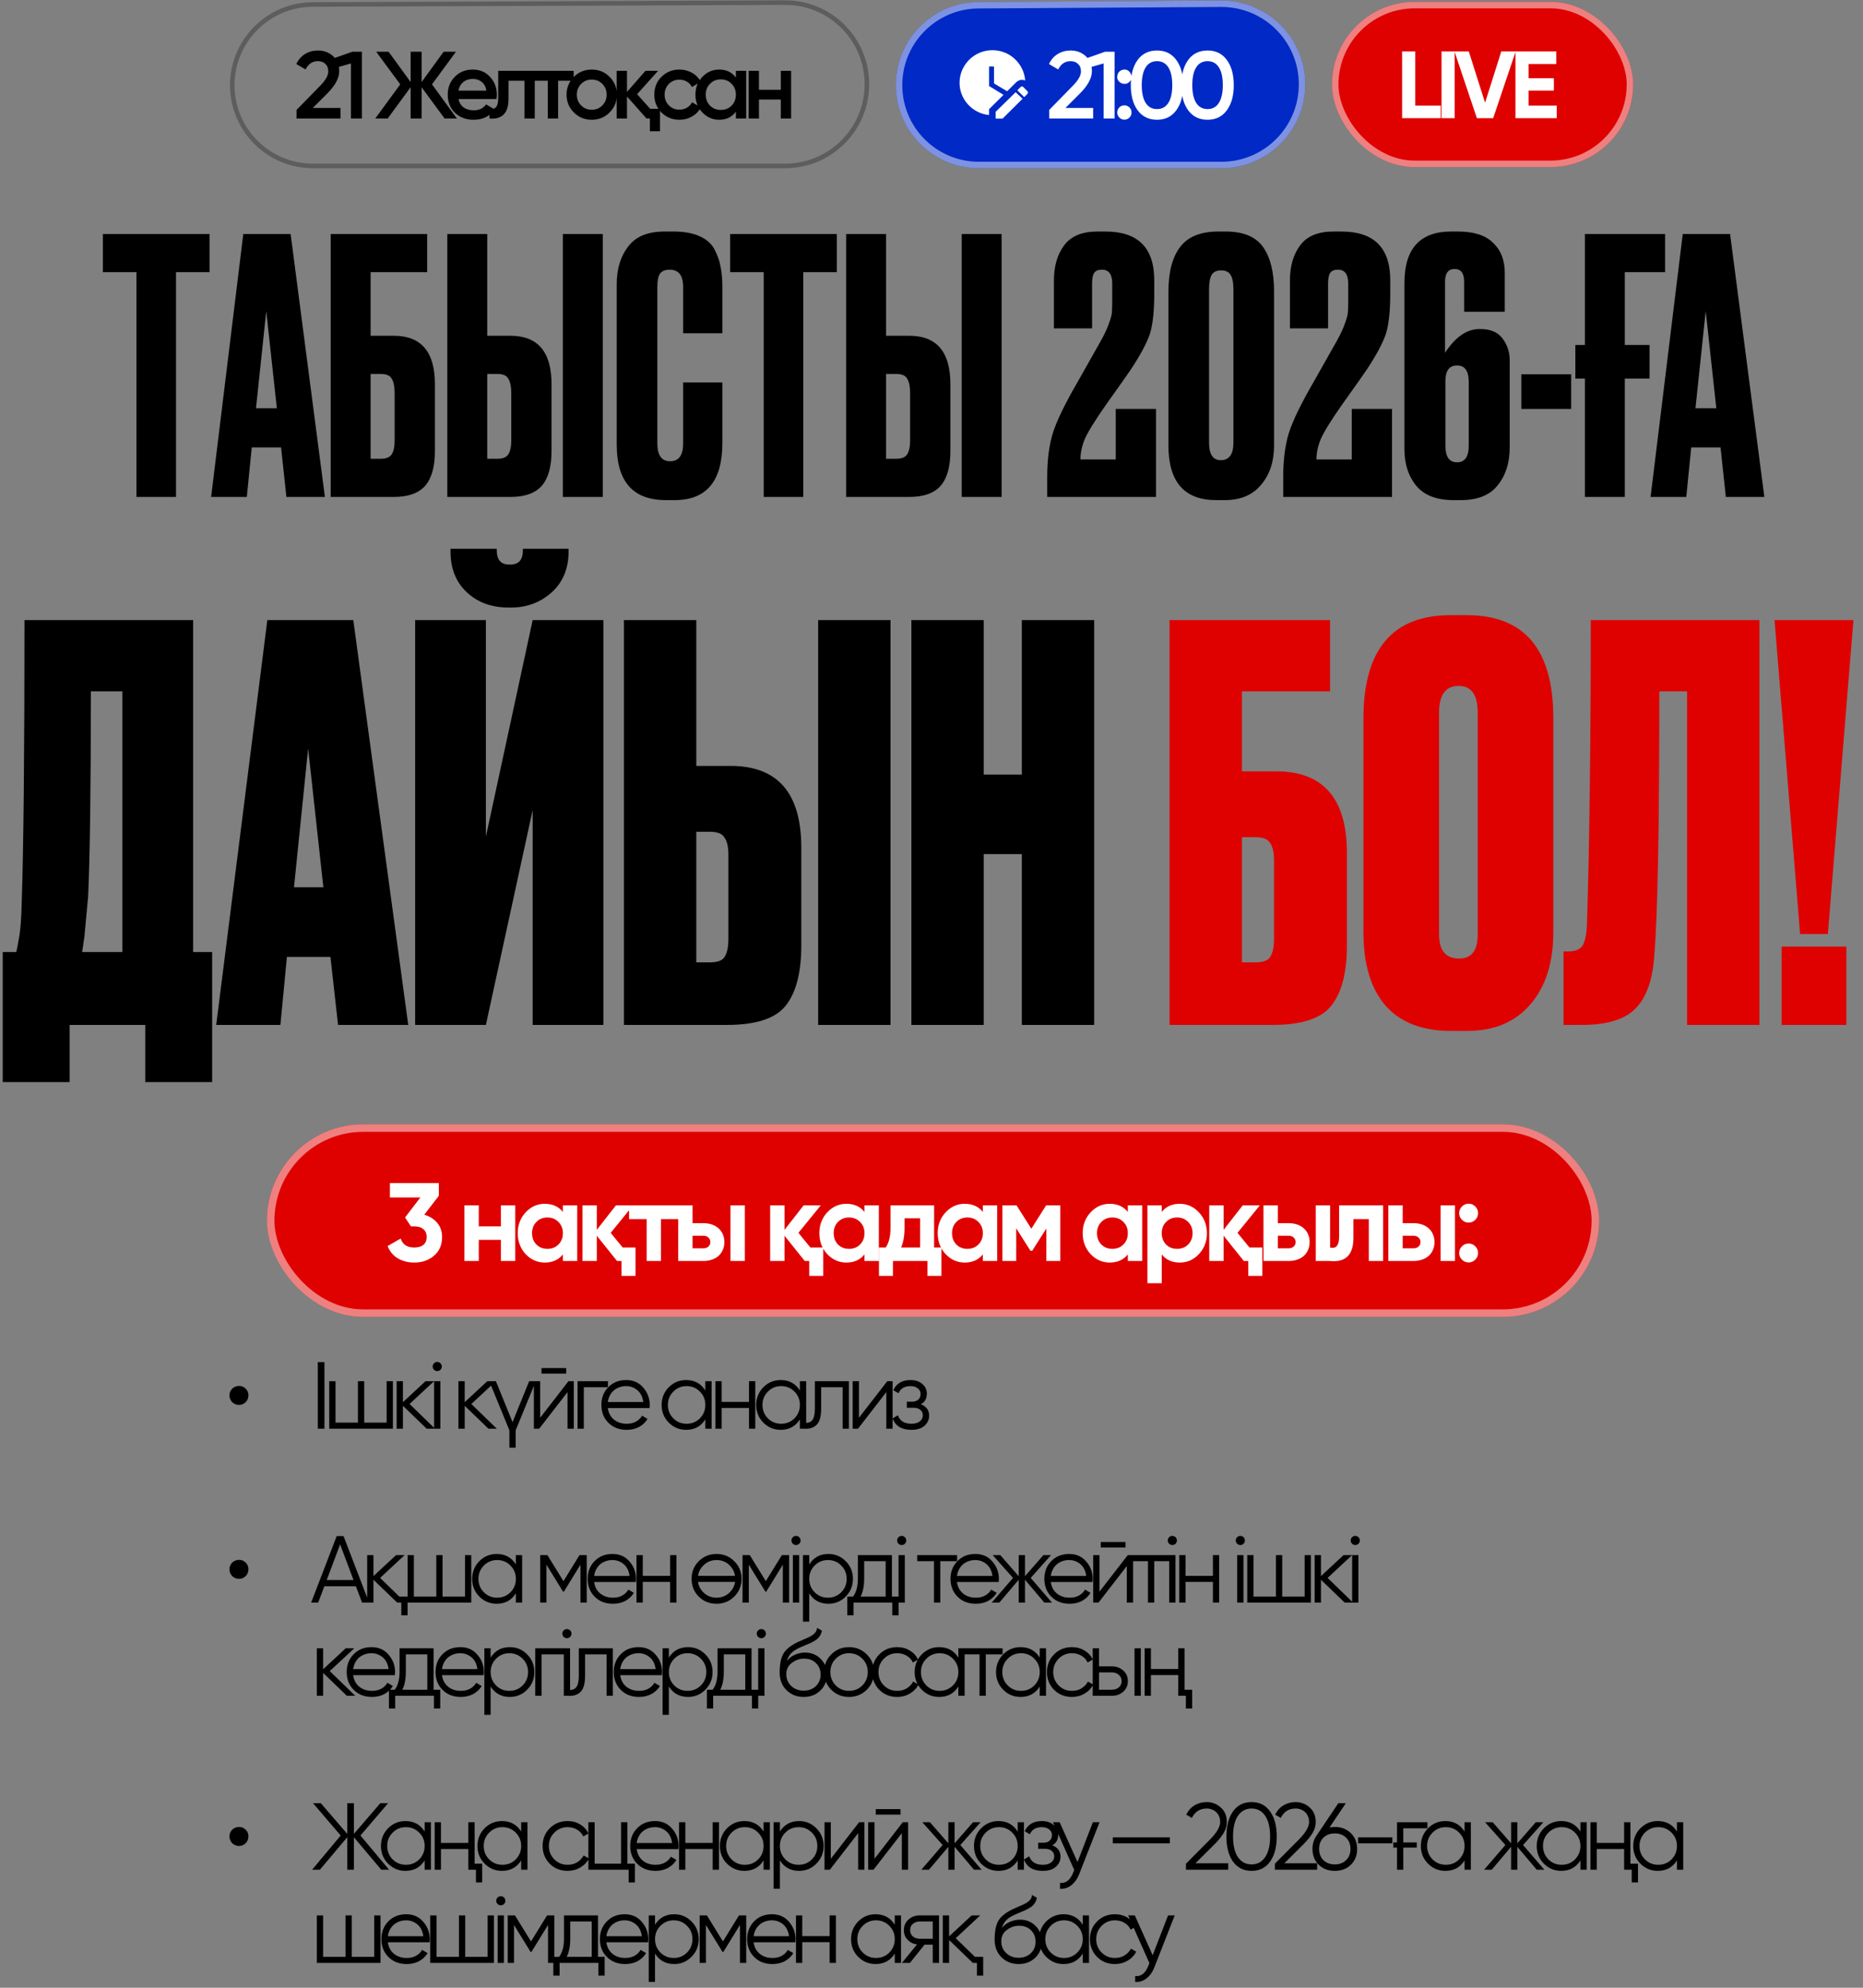
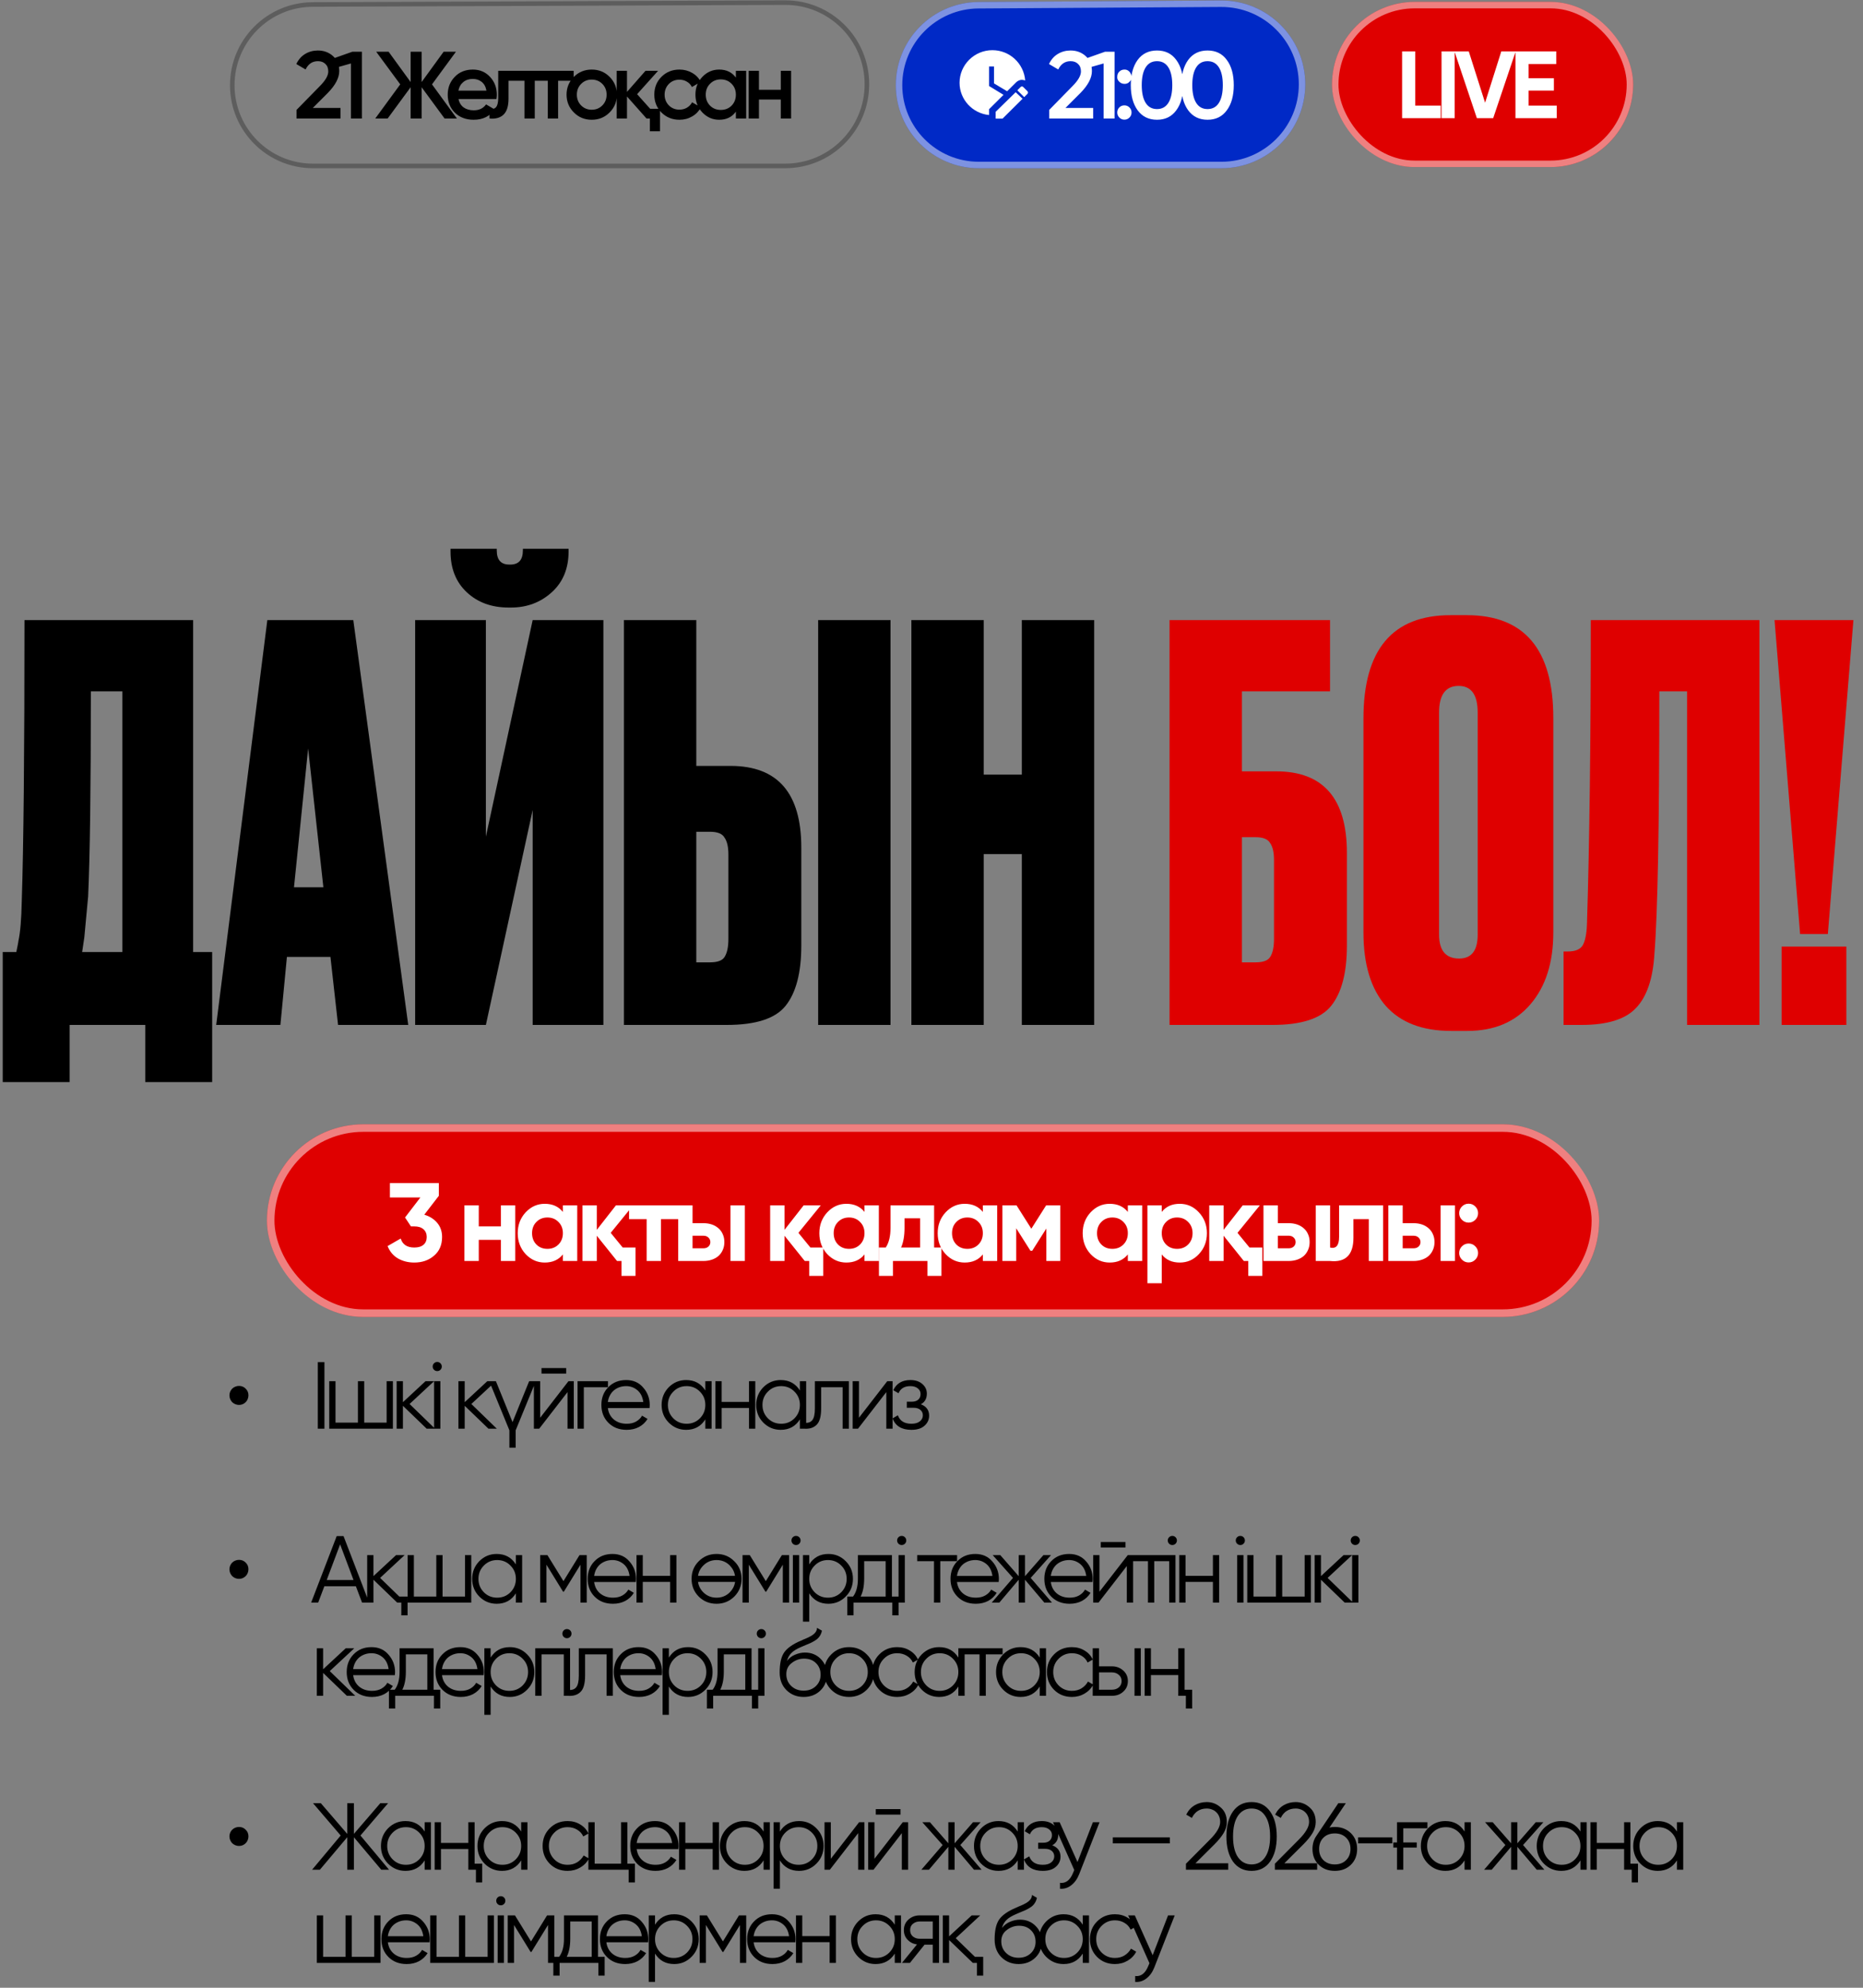
<svg xmlns="http://www.w3.org/2000/svg" width="300" height="320" viewBox="0 0 300 320" fill="none">
  <rect x="0" y="0" width="300" height="320" fill="#808080" stroke="none" />
-   <path d="M16.566 37.671H33.748V43.816H28.343V80H21.971V43.816H16.566V37.671ZM46.117 80L45.263 72.035H40.541L39.745 80H33.998L39.176 37.671H46.799L52.318 80H46.117ZM42.874 50.074L41.224 65.72H44.581L42.874 50.074ZM53.252 80V37.671H68.783V43.816H59.68V54.056H63.435C67.835 54.056 70.035 56.655 70.035 61.851V72.604C70.035 75.145 69.504 77.023 68.442 78.236C67.38 79.412 65.711 80 63.435 80H53.252ZM59.68 73.856H61.33C62.203 73.856 62.791 73.609 63.094 73.116C63.398 72.623 63.549 71.902 63.549 70.954V63.273C63.549 62.249 63.398 61.491 63.094 60.998C62.829 60.467 62.241 60.201 61.33 60.201H59.68V73.856ZM78.46 54.056H82.215C86.615 54.056 88.814 56.655 88.814 61.851V72.604C88.814 75.145 88.283 77.023 87.221 78.236C86.159 79.412 84.49 80 82.215 80H72.031V37.671H78.46V54.056ZM78.46 73.856H80.11C80.982 73.856 81.57 73.609 81.873 73.116C82.177 72.623 82.329 71.902 82.329 70.954V63.273C82.329 62.249 82.177 61.491 81.873 60.998C81.608 60.467 81.02 60.201 80.11 60.201H78.46V73.856ZM97.064 37.671V80H90.635V37.671H97.064ZM110.006 71.409V61.566H116.321V71.352C116.321 77.459 113.76 80.512 108.64 80.512H107.218C101.946 80.512 99.309 77.535 99.309 71.58V45.75C99.309 43.323 99.916 41.312 101.13 39.719C102.344 38.088 104.297 37.273 106.99 37.273H108.469C110.138 37.273 111.523 37.519 112.623 38.013C113.76 38.506 114.576 39.226 115.069 40.175C115.562 41.123 115.885 42.052 116.036 42.962C116.226 43.835 116.321 44.878 116.321 46.091V53.658H110.006V46.205C110.006 44.347 109.285 43.417 107.844 43.417C107.085 43.417 106.554 43.645 106.251 44.1C105.985 44.517 105.852 45.219 105.852 46.205V71.352C105.852 73.287 106.535 74.254 107.9 74.254C109.304 74.254 110.006 73.305 110.006 71.409ZM117.574 37.671H134.756V43.816H129.351V80H122.979V43.816H117.574V37.671ZM142.687 54.056H146.442C150.842 54.056 153.042 56.655 153.042 61.851V72.604C153.042 75.145 152.511 77.023 151.449 78.236C150.387 79.412 148.718 80 146.442 80H136.258V37.671H142.687V54.056ZM142.687 73.856H144.337C145.21 73.856 145.798 73.609 146.101 73.116C146.404 72.623 146.556 71.902 146.556 70.954V63.273C146.556 62.249 146.404 61.491 146.101 60.998C145.835 60.467 145.248 60.201 144.337 60.201H142.687V73.856ZM161.292 37.671V80H154.863V37.671H161.292ZM177.451 43.417C176.844 43.417 176.427 43.588 176.199 43.929C175.972 44.271 175.858 44.84 175.858 45.636V52.862H169.714V45.124C169.714 42.849 170.264 40.971 171.364 39.492C172.463 38.013 174.246 37.273 176.712 37.273H178.02C183.254 37.273 185.871 39.89 185.871 45.124V47.229C185.871 49.922 185.663 52.008 185.246 53.488C184.828 54.929 183.785 56.92 182.116 59.461C181.661 60.144 180.296 62.078 178.02 65.265C176.275 67.768 175.156 69.588 174.663 70.726C174.208 71.864 173.981 72.945 173.981 73.969H179.67V65.834H186.156V80H168.633V76.814C168.633 74.045 168.936 71.675 169.543 69.702C170.188 67.692 171.534 64.923 173.582 61.396L177.28 54.853C177.849 53.829 178.267 52.938 178.532 52.179C178.836 51.383 179.006 50.776 179.044 50.358C179.082 49.903 179.101 49.239 179.101 48.367V45.636C179.101 44.157 178.551 43.417 177.451 43.417ZM205.163 46.888V71.694C205.163 74.311 204.461 76.435 203.058 78.066C201.692 79.697 199.758 80.512 197.255 80.512H195.832C190.712 80.512 188.152 77.573 188.152 71.694V47.002C188.152 43.816 188.777 41.407 190.029 39.776C191.281 38.107 193.329 37.273 196.174 37.273H197.368C200.213 37.273 202.223 38.107 203.399 39.776C204.575 41.445 205.163 43.816 205.163 46.888ZM198.62 71.238V46.66C198.62 45.523 198.468 44.726 198.165 44.271C197.899 43.778 197.387 43.531 196.629 43.531C195.908 43.531 195.396 43.778 195.093 44.271C194.827 44.764 194.694 45.56 194.694 46.66V71.238C194.694 73.135 195.32 74.083 196.572 74.083C197.937 74.083 198.62 73.135 198.62 71.238ZM215.454 43.417C214.847 43.417 214.43 43.588 214.203 43.929C213.975 44.271 213.861 44.84 213.861 45.636V52.862H207.717V45.124C207.717 42.849 208.267 40.971 209.367 39.492C210.467 38.013 212.249 37.273 214.715 37.273H216.023C221.257 37.273 223.875 39.89 223.875 45.124V47.229C223.875 49.922 223.666 52.008 223.249 53.488C222.831 54.929 221.788 56.92 220.12 59.461C219.664 60.144 218.299 62.078 216.023 65.265C214.278 67.768 213.16 69.588 212.666 70.726C212.211 71.864 211.984 72.945 211.984 73.969H217.673V65.834H224.159V80H206.636V76.814C206.636 74.045 206.939 71.675 207.546 69.702C208.191 67.692 209.537 64.923 211.586 61.396L215.284 54.853C215.853 53.829 216.27 52.938 216.535 52.179C216.839 51.383 217.009 50.776 217.047 50.358C217.085 49.903 217.104 49.239 217.104 48.367V45.636C217.104 44.157 216.554 43.417 215.454 43.417ZM232.754 71.75C232.754 73.533 233.38 74.424 234.632 74.424C235.884 74.424 236.509 73.533 236.509 71.75V61.453C236.509 59.708 235.884 58.836 234.632 58.836C233.38 58.836 232.754 59.67 232.754 61.339V71.75ZM238.216 52.975H238.444C240.037 52.975 241.213 53.488 241.971 54.512C242.73 55.536 243.109 56.693 243.109 57.982V72.035C243.109 74.5 242.464 76.529 241.175 78.123C239.923 79.716 237.951 80.512 235.258 80.512H234.063C231.37 80.512 229.379 79.754 228.089 78.236C226.8 76.681 226.155 74.709 226.155 72.319V45.579C226.155 40.042 228.658 37.273 233.665 37.273H234.803C237.344 37.273 239.221 37.88 240.435 39.093C241.687 40.269 242.313 41.881 242.313 43.929V50.188H235.77V45.352C235.77 43.986 235.258 43.304 234.234 43.304C233.21 43.304 232.697 43.986 232.697 45.352V56.787C234.366 54.246 236.206 52.975 238.216 52.975ZM244.983 60.258H253.005V65.834H244.983V60.258ZM255.215 55.536V37.671H268.13V43.816H261.644V55.536H265.627V60.941H261.644V80H255.215V60.941H253.679V55.536H255.215ZM277.914 80L277.06 72.035H272.338L271.542 80H265.795L270.973 37.671H278.596L284.115 80H277.914ZM274.671 50.074L273.021 65.72H276.378L274.671 50.074Z" fill="black" />
  <path d="M23.39 174.198V165H11.213V174.198H0.438V153.261H2.628C2.862 152.152 2.978 151.538 2.978 151.422C3.271 150.078 3.446 147.976 3.504 145.114C3.796 136.237 3.942 121.14 3.942 99.823H31.099V153.261H34.165V174.198H23.39ZM14.192 144.326C13.783 148.589 13.579 150.779 13.579 150.896L13.228 153.261H19.711V111.299H14.63C14.63 127.009 14.484 138.018 14.192 144.326ZM54.438 165L53.211 154.05H46.203L45.152 165H34.815L43.049 99.823H56.891L65.739 165H54.438ZM49.62 120.498L47.342 142.836H52.072L49.62 120.498ZM85.776 165V130.397L78.242 165H66.853V99.823H78.242V134.689L85.776 99.823H97.164V165H85.776ZM82.272 97.808H81.921C79.176 97.808 76.928 96.991 75.176 95.356C73.424 93.72 72.548 91.53 72.548 88.785V88.347H79.994V88.61C79.994 90.129 80.665 90.888 82.009 90.888H82.184C83.527 90.888 84.199 90.129 84.199 88.61V88.347H91.558V88.785C91.558 91.53 90.652 93.72 88.842 95.356C87.031 96.991 84.841 97.808 82.272 97.808ZM112.126 123.301H117.645C125.237 123.301 129.033 127.681 129.033 136.441V152.21C129.033 156.59 128.186 159.831 126.493 161.934C124.857 163.978 121.704 165 117.031 165H100.474V99.823H112.126V123.301ZM112.126 154.926H114.316C115.542 154.926 116.331 154.634 116.681 154.05C117.09 153.407 117.294 152.444 117.294 151.159V137.58C117.294 136.354 117.09 135.449 116.681 134.865C116.331 134.222 115.542 133.901 114.316 133.901H112.126V154.926ZM143.4 99.823V165H131.749V99.823H143.4ZM158.412 137.493V165H146.761V99.823H158.412V124.703H164.544V99.823H176.196V165H164.544V137.493H158.412Z" fill="black" />
  <path d="M188.334 165V99.823H214.177V111.299H199.985V124.177H205.504C213.097 124.177 216.893 128.557 216.893 137.317V152.21C216.893 156.59 216.046 159.831 214.352 161.934C212.717 163.978 209.563 165 204.891 165H188.334ZM199.985 154.926H202.175C203.402 154.926 204.19 154.634 204.541 154.05C204.95 153.407 205.154 152.444 205.154 151.159V138.456C205.154 137.23 204.95 136.325 204.541 135.741C204.19 135.098 203.402 134.777 202.175 134.777H199.985V154.926ZM250.131 115.592V150.107C250.131 154.955 248.905 158.809 246.452 161.671C243.999 164.533 240.612 165.964 236.29 165.964H233.662C229.048 165.964 225.544 164.62 223.149 161.934C220.755 159.189 219.558 155.247 219.558 150.107V115.68C219.558 104.583 224.23 99.035 233.574 99.035H236.202C245.488 99.035 250.131 104.554 250.131 115.592ZM237.954 150.458V114.716C237.954 111.854 236.932 110.423 234.888 110.423C232.786 110.423 231.735 111.854 231.735 114.716V150.458C231.735 153.028 232.815 154.312 234.976 154.312C236.962 154.312 237.954 153.028 237.954 150.458ZM271.669 165V111.299H267.201C267.201 132.966 266.939 147.041 266.413 153.524C266.179 157.554 265.187 160.474 263.435 162.284C261.741 164.095 258.821 165 254.674 165H251.783V153.174H252.484C253.652 153.174 254.441 152.852 254.849 152.21C255.258 151.509 255.492 150.37 255.55 148.793C255.959 135.711 256.164 119.388 256.164 99.823H283.32V165H271.669ZM297.318 152.385V165H286.894V152.385H297.318ZM285.755 99.823H298.457L294.34 150.37H289.872L285.755 99.823Z" fill="#DF0000" />
  <path data-figma-bg-blur-radius="5.59899" d="M126.411 0.421C133.683 0.392 139.593 6.274 139.599 13.547C139.605 20.814 133.713 26.711 126.446 26.711H50.388C43.222 26.711 37.413 20.909 37.403 13.743C37.394 6.577 43.187 0.752 50.353 0.724L126.411 0.421Z" stroke="black" stroke-opacity="0.27" stroke-width="0.735" />
  <g data-figma-bg-blur-radius="5.59899">
    <path d="M144.26 13.72C144.255 6.358 150.199 0.373 157.561 0.327L196.613 0.084C204.094 0.038 210.182 6.086 210.185 13.568C210.187 21.027 204.138 27.078 196.679 27.078H157.627C150.246 27.078 144.264 21.1 144.26 13.72Z" fill="#0029C6" />
    <path d="M196.616 0.603C203.81 0.558 209.664 6.374 209.666 13.568C209.668 20.741 203.852 26.56 196.679 26.56H157.627C150.532 26.559 144.782 20.813 144.777 13.719C144.773 6.643 150.487 0.889 157.563 0.845L196.616 0.603Z" stroke="white" stroke-opacity="0.49" stroke-width="1.036" />
  </g>
  <path d="M47.748 19.079V17.697L51.495 13.873C52.406 12.961 52.862 12.173 52.862 11.507C52.862 10.985 52.708 10.581 52.401 10.294C52.094 9.997 51.695 9.849 51.203 9.849C50.302 9.849 49.637 10.294 49.207 11.185L47.717 10.309C48.055 9.593 48.531 9.05 49.145 8.681C49.76 8.313 50.44 8.129 51.188 8.129C52.14 8.129 52.949 8.425 53.614 9.019C54.29 9.623 54.628 10.432 54.628 11.446C54.628 12.531 54.019 13.698 52.8 14.948L50.374 17.374H54.828V19.079H47.748ZM56.74 8.328H58.276V19.079H56.51V10.217L54.344 10.832L53.914 9.327L56.74 8.328ZM73.574 19.079H71.593L67.892 14.041V19.079H66.126V14.041L62.424 19.079H60.428L64.451 13.581L60.581 8.328H62.578L66.126 13.212V8.328H67.892V13.212L71.439 8.328H73.421L69.566 13.581L73.574 19.079ZM73.833 15.946C73.956 16.53 74.232 16.98 74.662 17.297C75.103 17.605 75.645 17.758 76.29 17.758C77.161 17.758 77.821 17.441 78.272 16.806L79.638 17.605C78.891 18.721 77.77 19.279 76.275 19.279C75.036 19.279 74.028 18.9 73.249 18.142C72.481 17.374 72.097 16.407 72.097 15.239C72.097 14.103 72.476 13.146 73.234 12.367C73.981 11.589 74.954 11.2 76.152 11.2C77.268 11.2 78.19 11.594 78.917 12.383C79.644 13.171 80.007 14.129 80.007 15.255C80.007 15.337 80.002 15.439 79.992 15.562C79.981 15.675 79.966 15.803 79.946 15.946H73.833ZM78.333 14.594C78.22 13.97 77.964 13.499 77.565 13.181C77.166 12.864 76.69 12.705 76.137 12.705C75.522 12.705 75.01 12.874 74.601 13.212C74.191 13.55 73.93 14.011 73.818 14.594H78.333ZM86.112 11.4V19.079H84.453V12.997H81.888V15.854C81.888 17.072 81.622 17.938 81.09 18.449C80.557 18.961 79.8 19.171 78.817 19.079V17.528C79.288 17.61 79.641 17.518 79.876 17.252C80.112 16.975 80.23 16.483 80.23 15.777V11.4H86.112ZM92.376 11.4V12.997H89.873V19.079H88.214V12.997H85.695V11.4H92.376ZM95.287 19.279C94.151 19.279 93.193 18.89 92.415 18.111C91.627 17.323 91.233 16.366 91.233 15.239C91.233 14.113 91.627 13.156 92.415 12.367C93.193 11.589 94.151 11.2 95.287 11.2C96.424 11.2 97.381 11.589 98.159 12.367C98.948 13.156 99.342 14.113 99.342 15.239C99.342 16.366 98.948 17.323 98.159 18.111C97.381 18.89 96.424 19.279 95.287 19.279ZM93.582 16.975C94.043 17.436 94.611 17.666 95.287 17.666C95.963 17.666 96.531 17.436 96.992 16.975C97.453 16.514 97.683 15.936 97.683 15.239C97.683 14.543 97.453 13.965 96.992 13.504C96.531 13.043 95.963 12.813 95.287 12.813C94.611 12.813 94.043 13.043 93.582 13.504C93.122 13.965 92.891 14.543 92.891 15.239C92.891 15.936 93.122 16.514 93.582 16.975ZM104.697 17.512H106.278V21.137H104.65V19.079H104.113L100.964 15.531V19.079H99.306V11.4H100.964V14.794L103.944 11.4H105.971L102.592 15.163L104.697 17.512ZM109.419 19.279C108.262 19.279 107.294 18.89 106.516 18.111C105.748 17.333 105.364 16.376 105.364 15.239C105.364 14.093 105.748 13.135 106.516 12.367C107.294 11.589 108.262 11.2 109.419 11.2C110.166 11.2 110.847 11.379 111.461 11.738C112.076 12.086 112.536 12.567 112.844 13.181L111.415 14.011C111.241 13.642 110.975 13.355 110.617 13.151C110.269 12.936 109.864 12.828 109.403 12.828C108.728 12.828 108.159 13.059 107.699 13.519C107.248 13.99 107.023 14.564 107.023 15.239C107.023 15.915 107.248 16.489 107.699 16.96C108.159 17.42 108.728 17.651 109.403 17.651C109.864 17.651 110.274 17.543 110.632 17.328C110.99 17.113 111.262 16.826 111.446 16.468L112.874 17.282C112.547 17.896 112.076 18.383 111.461 18.741C110.847 19.1 110.166 19.279 109.419 19.279ZM118.499 11.4H120.158V19.079H118.499V17.973C117.875 18.844 116.979 19.279 115.812 19.279C114.757 19.279 113.856 18.89 113.109 18.111C112.361 17.333 111.987 16.376 111.987 15.239C111.987 14.103 112.361 13.146 113.109 12.367C113.856 11.589 114.757 11.2 115.812 11.2C116.969 11.2 117.865 11.63 118.499 12.49V11.4ZM114.337 17.006C114.798 17.466 115.376 17.697 116.073 17.697C116.769 17.697 117.347 17.466 117.808 17.006C118.269 16.535 118.499 15.946 118.499 15.239C118.499 14.533 118.269 13.949 117.808 13.489C117.347 13.018 116.769 12.782 116.073 12.782C115.376 12.782 114.798 13.018 114.337 13.489C113.876 13.949 113.646 14.533 113.646 15.239C113.646 15.946 113.876 16.535 114.337 17.006ZM125.731 11.4H127.39V19.079H125.731V16.023H122.214V19.079H120.556V11.4H122.214V14.456H125.731V11.4Z" fill="black" />
  <path d="M168.951 19.079V17.697L172.698 13.873C173.609 12.961 174.065 12.173 174.065 11.507C174.065 10.985 173.911 10.581 173.604 10.294C173.297 9.997 172.898 9.849 172.406 9.849C171.505 9.849 170.84 10.294 170.41 11.185L168.92 10.309C169.258 9.593 169.734 9.05 170.348 8.681C170.963 8.313 171.644 8.129 172.391 8.129C173.343 8.129 174.152 8.425 174.818 9.019C175.493 9.623 175.831 10.432 175.831 11.446C175.831 12.531 175.222 13.698 174.004 14.948L171.577 17.374H176.031V19.079H168.951ZM177.944 8.328H179.479V19.079H177.713V10.217L175.548 10.832L175.118 9.327L177.944 8.328ZM179.911 12.352C179.911 12.024 180.018 11.753 180.233 11.538C180.458 11.313 180.735 11.2 181.062 11.2C181.308 11.19 181.523 11.257 181.707 11.4C181.892 11.533 182.025 11.707 182.107 11.922C182.199 12.127 182.23 12.347 182.199 12.582C182.168 12.808 182.061 13.002 181.876 13.166C181.713 13.35 181.513 13.458 181.277 13.489C181.052 13.519 180.832 13.494 180.617 13.412C180.412 13.32 180.238 13.181 180.095 12.997C179.951 12.813 179.89 12.598 179.911 12.352ZM181.062 16.96C181.38 16.96 181.651 17.072 181.876 17.297C182.102 17.523 182.214 17.794 182.214 18.111C182.214 18.429 182.102 18.7 181.876 18.925C181.651 19.151 181.38 19.263 181.062 19.263C180.745 19.263 180.474 19.151 180.248 18.925C180.023 18.7 179.911 18.429 179.911 18.111C179.911 17.794 180.018 17.523 180.233 17.297C180.458 17.072 180.735 16.96 181.062 16.96ZM189.416 17.758C188.678 18.772 187.644 19.279 186.313 19.279C184.982 19.279 183.943 18.772 183.195 17.758C182.458 16.745 182.09 15.393 182.09 13.704C182.09 12.014 182.458 10.663 183.195 9.649C183.943 8.635 184.982 8.129 186.313 8.129C187.644 8.129 188.678 8.635 189.416 9.649C190.163 10.652 190.537 12.004 190.537 13.704C190.537 15.403 190.163 16.755 189.416 17.758ZM186.313 17.559C187.112 17.559 187.721 17.226 188.141 16.56C188.561 15.895 188.771 14.943 188.771 13.704C188.771 12.465 188.561 11.512 188.141 10.847C187.721 10.181 187.112 9.849 186.313 9.849C185.515 9.849 184.905 10.181 184.486 10.847C184.066 11.512 183.856 12.465 183.856 13.704C183.856 14.943 184.066 15.895 184.486 16.56C184.905 17.226 185.515 17.559 186.313 17.559ZM197.554 17.758C196.817 18.772 195.782 19.279 194.451 19.279C193.12 19.279 192.081 18.772 191.334 17.758C190.596 16.745 190.228 15.393 190.228 13.704C190.228 12.014 190.596 10.663 191.334 9.649C192.081 8.635 193.12 8.129 194.451 8.129C195.782 8.129 196.817 8.635 197.554 9.649C198.301 10.652 198.675 12.004 198.675 13.704C198.675 15.403 198.301 16.755 197.554 17.758ZM194.451 17.559C195.25 17.559 195.859 17.226 196.279 16.56C196.699 15.895 196.909 14.943 196.909 13.704C196.909 12.465 196.699 11.512 196.279 10.847C195.859 10.181 195.25 9.849 194.451 9.849C193.653 9.849 193.043 10.181 192.624 10.847C192.204 11.512 191.994 12.465 191.994 13.704C191.994 14.943 192.204 15.895 192.624 16.56C193.043 17.226 193.653 17.559 194.451 17.559Z" fill="white" />
  <path d="M164.558 13.903C164.506 13.903 164.4 13.956 164.347 14.008L163.819 14.533L164.928 15.635L165.457 15.11C165.563 15.005 165.563 14.795 165.457 14.69L164.77 14.008C164.717 13.956 164.664 13.903 164.558 13.903ZM163.554 14.848L160.331 17.996V19.098H161.44L164.664 15.897L163.554 14.848ZM159.274 18.52C156.579 18.258 154.518 16.002 154.518 13.326C154.518 10.44 156.896 8.079 159.802 8.079C162.603 8.079 164.875 10.23 165.087 12.959C164.928 12.906 164.77 12.854 164.558 12.854C164.136 12.854 163.819 13.064 163.607 13.274L162.18 14.69L160.066 13.431V10.703H159.274V13.851L161.599 15.267L159.274 17.576V18.52Z" fill="white" />
  <g data-figma-bg-blur-radius="8.3582">
    <rect width="48.49" height="26.584" rx="13.292" transform="matrix(1 0 -0.001 1 214.511 0.307)" fill="#DF0000" />
    <rect x="0.518" y="0.519" width="47.452" height="25.546" rx="12.773" transform="matrix(1 0 -0.001 1 214.511 0.307)" stroke="white" stroke-opacity="0.5" stroke-width="1.038" />
  </g>
  <path d="M227.901 16.997H232.002V19.024H225.781V8.274H227.901V16.997ZM232.131 8.274H234.25V19.024H232.131V8.274ZM237.822 19.024L234.213 8.274H236.517L239.143 16.536L241.754 8.274H244.073L240.448 19.024H237.822ZM246.153 16.997H250.684V19.024H244.034V8.274H250.607V10.301H246.153V12.589H250.223V14.586H246.153V16.997Z" fill="white" />
  <path d="M38.492 226.175C38.278 226.175 38.074 226.134 37.88 226.053C37.696 225.971 37.533 225.864 37.39 225.731C37.258 225.588 37.151 225.425 37.069 225.242C36.987 225.048 36.947 224.844 36.947 224.63C36.947 224.415 36.987 224.217 37.069 224.033C37.151 223.849 37.258 223.691 37.39 223.559C37.533 223.416 37.696 223.309 37.88 223.237C38.074 223.156 38.278 223.115 38.492 223.115C38.92 223.115 39.277 223.263 39.563 223.559C39.859 223.844 40.007 224.201 40.007 224.63C40.007 224.844 39.966 225.048 39.884 225.242C39.813 225.425 39.706 225.588 39.563 225.731C39.43 225.864 39.272 225.971 39.089 226.053C38.905 226.134 38.706 226.175 38.492 226.175ZM51.174 219.29H52.245V230H51.174V219.29ZM62.258 222.35H63.268V230H53.017V222.35H54.027V229.021H57.638V222.35H58.648V229.021H62.258V222.35ZM70.055 230H68.708L64.883 226.313V230H63.874V222.35H64.883V225.731L68.525 222.35H69.902L65.954 226.022L70.055 230ZM70.929 220.514C70.786 220.657 70.613 220.728 70.409 220.728C70.205 220.728 70.031 220.657 69.889 220.514C69.746 220.371 69.674 220.198 69.674 219.994C69.674 219.79 69.746 219.616 69.889 219.474C70.031 219.331 70.205 219.259 70.409 219.259C70.613 219.259 70.786 219.331 70.929 219.474C71.072 219.616 71.143 219.79 71.143 219.994C71.143 220.198 71.072 220.371 70.929 220.514ZM69.904 230V222.35H70.914V230H69.904ZM80.003 230H78.656L74.831 226.313V230H73.822V222.35H74.831V225.731L78.473 222.35H79.85L75.902 226.022L80.003 230ZM85.21 222.35H86.281L83.038 230.26V233.06H82.028V230.26L78.784 222.35H79.856L82.533 228.944L85.21 222.35ZM87.196 221.126V220.239H91.174V221.126H87.196ZM91.541 222.35H92.398V230H91.388V224.109L86.829 230H85.972V222.35H86.982V228.24L91.541 222.35ZM97.899 222.35V223.329H94.013V230H93.003V222.35H97.899ZM100.835 222.166C101.977 222.166 102.89 222.569 103.574 223.375C104.277 224.171 104.629 225.114 104.629 226.206C104.629 226.257 104.624 226.323 104.614 226.404C104.614 226.486 104.609 226.578 104.599 226.68H97.882C97.984 227.455 98.31 228.072 98.861 228.531C99.412 228.98 100.1 229.204 100.927 229.204C101.508 229.204 102.008 229.087 102.426 228.852C102.854 228.608 103.176 228.291 103.39 227.904L104.277 228.424C103.941 228.975 103.482 229.408 102.9 229.725C102.319 230.031 101.656 230.184 100.911 230.184C99.708 230.184 98.728 229.806 97.974 229.051C97.219 228.297 96.841 227.338 96.841 226.175C96.841 225.022 97.214 224.069 97.958 223.314C98.703 222.549 99.662 222.166 100.835 222.166ZM100.835 223.146C100.437 223.146 100.07 223.207 99.733 223.329C99.397 223.452 99.096 223.625 98.831 223.849C98.576 224.074 98.366 224.344 98.203 224.66C98.04 224.976 97.933 225.323 97.882 225.701H103.589C103.477 224.885 103.166 224.257 102.656 223.819C102.125 223.37 101.518 223.146 100.835 223.146ZM113.579 222.35H114.589V230H113.579V228.501C112.876 229.623 111.845 230.184 110.489 230.184C109.397 230.184 108.464 229.796 107.689 229.021C106.924 228.246 106.541 227.297 106.541 226.175C106.541 225.063 106.924 224.115 107.689 223.329C108.464 222.554 109.397 222.166 110.489 222.166C111.845 222.166 112.876 222.727 113.579 223.849V222.35ZM108.423 228.332C109.005 228.914 109.719 229.204 110.565 229.204C111.412 229.204 112.126 228.914 112.707 228.332C113.289 227.741 113.579 227.022 113.579 226.175C113.579 225.328 113.289 224.614 112.707 224.033C112.126 223.441 111.412 223.146 110.565 223.146C109.719 223.146 109.005 223.441 108.423 224.033C107.842 224.614 107.551 225.328 107.551 226.175C107.551 227.022 107.842 227.741 108.423 228.332ZM120.614 222.35H121.623V230H120.614V226.665H116.207V230H115.197V222.35H116.207V225.685H120.614V222.35ZM128.808 222.35H129.818V230H128.808V228.501C128.104 229.623 127.074 230.184 125.717 230.184C124.626 230.184 123.692 229.796 122.917 229.021C122.152 228.246 121.77 227.297 121.77 226.175C121.77 225.063 122.152 224.115 122.917 223.329C123.692 222.554 124.626 222.166 125.717 222.166C127.074 222.166 128.104 222.727 128.808 223.849V222.35ZM123.652 228.332C124.233 228.914 124.947 229.204 125.794 229.204C126.64 229.204 127.354 228.914 127.936 228.332C128.517 227.741 128.808 227.022 128.808 226.175C128.808 225.328 128.517 224.614 127.936 224.033C127.354 223.441 126.64 223.146 125.794 223.146C124.947 223.146 124.233 223.441 123.652 224.033C123.07 224.614 122.78 225.328 122.78 226.175C122.78 227.022 123.07 227.741 123.652 228.332ZM136.699 222.35V230H135.689V223.329H132.231V226.741C132.231 228.026 131.986 228.903 131.497 229.373C131.017 229.852 130.354 230.061 129.508 230V229.051C130.089 229.113 130.517 228.975 130.793 228.638C131.078 228.302 131.221 227.669 131.221 226.741V222.35H136.699ZM142.877 222.35H143.734V230H142.724V224.109L138.164 230H137.308V222.35H138.317V228.24L142.877 222.35ZM148.286 226.068C149.174 226.404 149.618 227.016 149.618 227.904C149.618 228.546 149.368 229.087 148.868 229.526C148.388 229.964 147.685 230.184 146.756 230.184C145.206 230.184 144.196 229.572 143.727 228.348L144.584 227.843C144.91 228.75 145.634 229.204 146.756 229.204C147.348 229.204 147.802 229.077 148.118 228.822C148.445 228.567 148.608 228.24 148.608 227.843C148.608 227.486 148.475 227.195 148.21 226.971C147.955 226.746 147.598 226.634 147.139 226.634H146.022V225.655H146.833C147.272 225.655 147.613 225.548 147.858 225.333C148.113 225.109 148.241 224.803 148.241 224.415C148.241 224.048 148.093 223.747 147.797 223.513C147.501 223.268 147.103 223.146 146.603 223.146C145.645 223.146 145.007 223.528 144.691 224.293L143.849 223.803C144.359 222.712 145.277 222.166 146.603 222.166C147.409 222.166 148.052 222.381 148.531 222.809C149.011 223.227 149.25 223.742 149.25 224.354C149.25 225.15 148.929 225.721 148.286 226.068ZM38.492 254.175C38.278 254.175 38.074 254.134 37.88 254.053C37.696 253.971 37.533 253.864 37.39 253.731C37.258 253.588 37.151 253.425 37.069 253.242C36.987 253.048 36.947 252.844 36.947 252.63C36.947 252.415 36.987 252.217 37.069 252.033C37.151 251.849 37.258 251.691 37.39 251.559C37.533 251.416 37.696 251.309 37.88 251.237C38.074 251.156 38.278 251.115 38.492 251.115C38.92 251.115 39.277 251.263 39.563 251.559C39.859 251.844 40.007 252.201 40.007 252.63C40.007 252.844 39.966 253.048 39.884 253.242C39.813 253.425 39.706 253.588 39.563 253.731C39.43 253.864 39.272 253.971 39.089 254.053C38.905 254.134 38.706 254.175 38.492 254.175ZM58.304 258L57.309 255.368H52.23L51.235 258H50.103L54.219 247.29H55.32L59.436 258H58.304ZM52.612 254.359H56.927L54.77 248.621L52.612 254.359ZM64.3 257.021H65.631V260.05H64.621V258H63.963L60.138 254.313V258H59.128V250.35H60.138V253.731L63.779 250.35H65.156L61.209 254.022L64.3 257.021ZM74.878 250.35H75.888V258H65.637V250.35H66.647V257.021H70.257V250.35H71.267V257.021H74.878V250.35ZM83.072 250.35H84.082V258H83.072V256.501C82.368 257.623 81.338 258.184 79.981 258.184C78.89 258.184 77.957 257.796 77.182 257.021C76.417 256.246 76.034 255.297 76.034 254.175C76.034 253.063 76.417 252.115 77.182 251.329C77.957 250.554 78.89 250.166 79.981 250.166C81.338 250.166 82.368 250.727 83.072 251.849V250.35ZM77.916 256.332C78.497 256.914 79.211 257.204 80.058 257.204C80.905 257.204 81.619 256.914 82.2 256.332C82.781 255.741 83.072 255.022 83.072 254.175C83.072 253.328 82.781 252.614 82.2 252.033C81.619 251.441 80.905 251.146 80.058 251.146C79.211 251.146 78.497 251.441 77.916 252.033C77.335 252.614 77.044 253.328 77.044 254.175C77.044 255.022 77.335 255.741 77.916 256.332ZM94.482 250.35V258H93.472V251.895L90.795 256.24H90.672L87.995 251.895V258H86.985V250.35H88.148L90.734 254.542L93.319 250.35H94.482ZM98.626 250.166C99.769 250.166 100.682 250.569 101.365 251.375C102.069 252.171 102.421 253.114 102.421 254.206C102.421 254.257 102.416 254.323 102.406 254.404C102.406 254.486 102.4 254.578 102.39 254.68H95.674C95.776 255.455 96.102 256.072 96.653 256.531C97.204 256.98 97.892 257.204 98.718 257.204C99.3 257.204 99.799 257.087 100.218 256.852C100.646 256.608 100.967 256.291 101.182 255.904L102.069 256.424C101.732 256.975 101.273 257.408 100.692 257.725C100.111 258.031 99.448 258.184 98.703 258.184C97.499 258.184 96.52 257.806 95.765 257.051C95.011 256.297 94.633 255.338 94.633 254.175C94.633 253.022 95.005 252.069 95.75 251.314C96.495 250.549 97.454 250.166 98.626 250.166ZM98.626 251.146C98.229 251.146 97.862 251.207 97.525 251.329C97.188 251.452 96.887 251.625 96.622 251.849C96.367 252.074 96.158 252.344 95.995 252.66C95.832 252.976 95.725 253.323 95.674 253.701H101.38C101.268 252.885 100.957 252.257 100.447 251.819C99.917 251.37 99.31 251.146 98.626 251.146ZM107.913 250.35H108.923V258H107.913V254.665H103.507V258H102.497V250.35H103.507V253.685H107.913V250.35ZM118.234 257.036C117.449 257.801 116.5 258.184 115.388 258.184C114.256 258.184 113.303 257.801 112.527 257.036C111.752 256.261 111.365 255.307 111.365 254.175C111.365 253.043 111.752 252.094 112.527 251.329C113.303 250.554 114.256 250.166 115.388 250.166C116.51 250.166 117.459 250.554 118.234 251.329C119.02 252.094 119.412 253.043 119.412 254.175C119.412 255.297 119.02 256.251 118.234 257.036ZM113.246 256.332C113.828 256.914 114.542 257.204 115.388 257.204C116.235 257.204 116.949 256.914 117.53 256.332C118 255.843 118.28 255.287 118.372 254.665H112.405C112.497 255.307 112.777 255.863 113.246 256.332ZM113.246 252.033C112.777 252.502 112.497 253.053 112.405 253.685H118.357C118.265 253.063 117.989 252.512 117.53 252.033C116.949 251.441 116.235 251.146 115.388 251.146C114.542 251.146 113.828 251.441 113.246 252.033ZM127.069 250.35V258H126.059V251.895L123.382 256.24H123.259L120.582 251.895V258H119.572V250.35H120.735L123.321 254.542L125.906 250.35H127.069ZM128.704 248.514C128.562 248.657 128.388 248.728 128.184 248.728C127.98 248.728 127.807 248.657 127.664 248.514C127.521 248.371 127.45 248.198 127.45 247.994C127.45 247.79 127.521 247.616 127.664 247.474C127.807 247.331 127.98 247.259 128.184 247.259C128.388 247.259 128.562 247.331 128.704 247.474C128.847 247.616 128.919 247.79 128.919 247.994C128.919 248.198 128.847 248.371 128.704 248.514ZM127.679 258V250.35H128.689V258H127.679ZM133.402 250.166C134.494 250.166 135.422 250.554 136.187 251.329C136.962 252.104 137.35 253.053 137.35 254.175C137.35 255.297 136.962 256.246 136.187 257.021C135.422 257.796 134.494 258.184 133.402 258.184C132.046 258.184 131.016 257.623 130.312 256.501V261.06H129.302V250.35H130.312V251.849C131.016 250.727 132.046 250.166 133.402 250.166ZM131.184 256.332C131.765 256.914 132.479 257.204 133.326 257.204C134.173 257.204 134.887 256.914 135.468 256.332C136.049 255.741 136.34 255.022 136.34 254.175C136.34 253.328 136.049 252.614 135.468 252.033C134.887 251.441 134.173 251.146 133.326 251.146C132.479 251.146 131.765 251.441 131.184 252.033C130.603 252.614 130.312 253.328 130.312 254.175C130.312 255.022 130.603 255.741 131.184 256.332ZM143.626 257.021H144.697V260.05H143.687V258H137.445V260.05H136.435V257.021H137.368C137.889 256.337 138.149 255.373 138.149 254.129V250.35H143.626V257.021ZM142.616 257.021V251.329H139.158V254.129C139.158 255.312 138.97 256.276 138.592 257.021H142.616ZM145.72 248.514C145.577 248.657 145.404 248.728 145.2 248.728C144.996 248.728 144.822 248.657 144.679 248.514C144.537 248.371 144.465 248.198 144.465 247.994C144.465 247.79 144.537 247.616 144.679 247.474C144.822 247.331 144.996 247.259 145.2 247.259C145.404 247.259 145.577 247.331 145.72 247.474C145.863 247.616 145.934 247.79 145.934 247.994C145.934 248.198 145.863 248.371 145.72 248.514ZM144.695 258V250.35H145.704V258H144.695ZM154.12 250.35V251.329H151.412V258H150.402V251.329H147.694V250.35H154.12ZM157.056 250.166C158.199 250.166 159.112 250.569 159.795 251.375C160.499 252.171 160.851 253.114 160.851 254.206C160.851 254.257 160.846 254.323 160.835 254.404C160.835 254.486 160.83 254.578 160.82 254.68H154.103C154.205 255.455 154.532 256.072 155.083 256.531C155.633 256.98 156.322 257.204 157.148 257.204C157.73 257.204 158.229 257.087 158.648 256.852C159.076 256.608 159.397 256.291 159.611 255.904L160.499 256.424C160.162 256.975 159.703 257.408 159.122 257.725C158.54 258.031 157.877 258.184 157.133 258.184C155.929 258.184 154.95 257.806 154.195 257.051C153.44 256.297 153.063 255.338 153.063 254.175C153.063 253.022 153.435 252.069 154.18 251.314C154.925 250.549 155.883 250.166 157.056 250.166ZM157.056 251.146C156.659 251.146 156.291 251.207 155.955 251.329C155.618 251.452 155.317 251.625 155.052 251.849C154.797 252.074 154.588 252.344 154.425 252.66C154.262 252.976 154.154 253.323 154.103 253.701H159.81C159.698 252.885 159.387 252.257 158.877 251.819C158.347 251.37 157.74 251.146 157.056 251.146ZM169.399 258H168.175L165.054 254.313V258H164.044V254.313L160.923 258H159.699L163.126 254.022L159.852 250.35H161.076L164.044 253.747V250.35H165.054V253.747L168.022 250.35H169.246L165.972 254.022L169.399 258ZM172.165 250.166C173.307 250.166 174.22 250.569 174.904 251.375C175.608 252.171 175.959 253.114 175.959 254.206C175.959 254.257 175.954 254.323 175.944 254.404C175.944 254.486 175.939 254.578 175.929 254.68H169.212C169.314 255.455 169.641 256.072 170.191 256.531C170.742 256.98 171.431 257.204 172.257 257.204C172.838 257.204 173.338 257.087 173.756 256.852C174.185 256.608 174.506 256.291 174.72 255.904L175.608 256.424C175.271 256.975 174.812 257.408 174.231 257.725C173.649 258.031 172.986 258.184 172.242 258.184C171.038 258.184 170.059 257.806 169.304 257.051C168.549 256.297 168.172 255.338 168.172 254.175C168.172 253.022 168.544 252.069 169.289 251.314C170.033 250.549 170.992 250.166 172.165 250.166ZM172.165 251.146C171.767 251.146 171.4 251.207 171.063 251.329C170.727 251.452 170.426 251.625 170.161 251.849C169.906 252.074 169.697 252.344 169.533 252.66C169.37 252.976 169.263 253.323 169.212 253.701H174.919C174.807 252.885 174.496 252.257 173.986 251.819C173.455 251.37 172.848 251.146 172.165 251.146ZM177.26 249.126V248.239H181.238V249.126H177.26ZM181.605 250.35H182.462V258H181.452V252.109L176.893 258H176.036V250.35H177.046V256.24L181.605 250.35ZM188.575 250.35V251.329H185.867V258H184.857V251.329H182.149V250.35H188.575ZM189.301 248.514C189.158 248.657 188.985 248.728 188.781 248.728C188.577 248.728 188.403 248.657 188.26 248.514C188.118 248.371 188.046 248.198 188.046 247.994C188.046 247.79 188.118 247.616 188.26 247.474C188.403 247.331 188.577 247.259 188.781 247.259C188.985 247.259 189.158 247.331 189.301 247.474C189.444 247.616 189.515 247.79 189.515 247.994C189.515 248.198 189.444 248.371 189.301 248.514ZM188.276 258V250.35H189.286V258H188.276ZM195.315 250.35H196.324V258H195.315V254.665H190.908V258H189.898V250.35H190.908V253.685H195.315V250.35ZM200.25 248.514C200.107 248.657 199.934 248.728 199.73 248.728C199.526 248.728 199.352 248.657 199.21 248.514C199.067 248.371 198.995 248.198 198.995 247.994C198.995 247.79 199.067 247.616 199.21 247.474C199.352 247.331 199.526 247.259 199.73 247.259C199.934 247.259 200.107 247.331 200.25 247.474C200.393 247.616 200.464 247.79 200.464 247.994C200.464 248.198 200.393 248.371 200.25 248.514ZM199.225 258V250.35H200.235V258H199.225ZM210.089 250.35H211.098V258H200.847V250.35H201.857V257.021H205.468V250.35H206.478V257.021H210.089V250.35ZM217.885 258H216.539L212.714 254.313V258H211.704V250.35H212.714V253.731L216.355 250.35H217.732L213.785 254.022L217.885 258ZM218.759 248.514C218.617 248.657 218.443 248.728 218.239 248.728C218.035 248.728 217.862 248.657 217.719 248.514C217.576 248.371 217.505 248.198 217.505 247.994C217.505 247.79 217.576 247.616 217.719 247.474C217.862 247.331 218.035 247.259 218.239 247.259C218.443 247.259 218.617 247.331 218.759 247.474C218.902 247.616 218.974 247.79 218.974 247.994C218.974 248.198 218.902 248.371 218.759 248.514ZM217.734 258V250.35H218.744V258H217.734ZM57.202 273H55.856L52.031 269.313V273H51.021V265.35H52.031V268.731L55.672 265.35H57.049L53.102 269.022L57.202 273ZM59.824 265.166C60.966 265.166 61.879 265.569 62.562 266.375C63.266 267.171 63.618 268.114 63.618 269.206C63.618 269.257 63.613 269.323 63.603 269.404C63.603 269.486 63.598 269.578 63.587 269.68H56.871C56.973 270.455 57.299 271.072 57.85 271.531C58.401 271.98 59.089 272.204 59.915 272.204C60.497 272.204 60.997 272.087 61.415 271.852C61.843 271.608 62.164 271.291 62.379 270.904L63.266 271.424C62.929 271.975 62.471 272.408 61.889 272.725C61.308 273.031 60.645 273.184 59.9 273.184C58.697 273.184 57.717 272.806 56.962 272.051C56.208 271.297 55.83 270.338 55.83 269.175C55.83 268.022 56.203 267.069 56.947 266.314C57.692 265.549 58.651 265.166 59.824 265.166ZM59.824 266.146C59.426 266.146 59.059 266.207 58.722 266.329C58.385 266.452 58.084 266.625 57.819 266.849C57.564 267.074 57.355 267.344 57.192 267.66C57.029 267.976 56.922 268.323 56.871 268.701H62.578C62.465 267.885 62.154 267.257 61.644 266.819C61.114 266.37 60.507 266.146 59.824 266.146ZM69.822 272.021H70.892V275.05H69.883V273H63.64V275.05H62.63V272.021H63.564C64.084 271.337 64.344 270.373 64.344 269.129V265.35H69.822V272.021ZM68.812 272.021V266.329H65.354V269.129C65.354 270.312 65.165 271.276 64.788 272.021H68.812ZM74.126 265.166C75.268 265.166 76.181 265.569 76.864 266.375C77.568 267.171 77.92 268.114 77.92 269.206C77.92 269.257 77.915 269.323 77.905 269.404C77.905 269.486 77.9 269.578 77.889 269.68H71.173C71.275 270.455 71.601 271.072 72.152 271.531C72.703 271.98 73.391 272.204 74.217 272.204C74.799 272.204 75.299 272.087 75.717 271.852C76.145 271.608 76.466 271.291 76.681 270.904L77.568 271.424C77.231 271.975 76.772 272.408 76.191 272.725C75.61 273.031 74.947 273.184 74.202 273.184C72.999 273.184 72.019 272.806 71.264 272.051C70.51 271.297 70.132 270.338 70.132 269.175C70.132 268.022 70.505 267.069 71.249 266.314C71.994 265.549 72.953 265.166 74.126 265.166ZM74.126 266.146C73.728 266.146 73.361 266.207 73.024 266.329C72.687 266.452 72.386 266.625 72.121 266.849C71.866 267.074 71.657 267.344 71.494 267.66C71.331 267.976 71.224 268.323 71.173 268.701H76.88C76.767 267.885 76.456 267.257 75.946 266.819C75.416 266.37 74.809 266.146 74.126 266.146ZM82.097 265.166C83.188 265.166 84.116 265.554 84.881 266.329C85.656 267.104 86.044 268.053 86.044 269.175C86.044 270.297 85.656 271.246 84.881 272.021C84.116 272.796 83.188 273.184 82.097 273.184C80.74 273.184 79.71 272.623 79.006 271.501V276.06H77.996V265.35H79.006V266.849C79.71 265.727 80.74 265.166 82.097 265.166ZM79.878 271.332C80.46 271.914 81.174 272.204 82.02 272.204C82.867 272.204 83.581 271.914 84.162 271.332C84.743 270.741 85.034 270.022 85.034 269.175C85.034 268.328 84.743 267.614 84.162 267.033C83.581 266.441 82.867 266.146 82.02 266.146C81.174 266.146 80.46 266.441 79.878 267.033C79.297 267.614 79.006 268.328 79.006 269.175C79.006 270.022 79.297 270.741 79.878 271.332ZM91.089 265.35V266.329H87.203V273H86.193V265.35H91.089ZM91.814 263.514C91.671 263.657 91.498 263.728 91.294 263.728C91.09 263.728 90.916 263.657 90.774 263.514C90.631 263.371 90.559 263.198 90.559 262.994C90.559 262.79 90.631 262.616 90.774 262.474C90.916 262.331 91.09 262.259 91.294 262.259C91.498 262.259 91.671 262.331 91.814 262.474C91.957 262.616 92.028 262.79 92.028 262.994C92.028 263.198 91.957 263.371 91.814 263.514ZM90.789 273V265.35H91.799V273H90.789ZM98.685 265.35V273H97.675V266.329H94.217V269.741C94.217 271.026 93.972 271.903 93.483 272.373C93.003 272.852 92.34 273.061 91.494 273V272.051C92.075 272.113 92.504 271.975 92.779 271.638C93.064 271.302 93.207 270.669 93.207 269.741V265.35H98.685ZM102.828 265.166C103.97 265.166 104.883 265.569 105.567 266.375C106.27 267.171 106.622 268.114 106.622 269.206C106.622 269.257 106.617 269.323 106.607 269.404C106.607 269.486 106.602 269.578 106.592 269.68H99.875C99.977 270.455 100.303 271.072 100.854 271.531C101.405 271.98 102.094 272.204 102.92 272.204C103.501 272.204 104.001 272.087 104.419 271.852C104.848 271.608 105.169 271.291 105.383 270.904L106.27 271.424C105.934 271.975 105.475 272.408 104.893 272.725C104.312 273.031 103.649 273.184 102.904 273.184C101.701 273.184 100.722 272.806 99.967 272.051C99.212 271.297 98.835 270.338 98.835 269.175C98.835 268.022 99.207 267.069 99.952 266.314C100.696 265.549 101.655 265.166 102.828 265.166ZM102.828 266.146C102.43 266.146 102.063 266.207 101.726 266.329C101.39 266.452 101.089 266.625 100.824 266.849C100.569 267.074 100.36 267.344 100.196 267.66C100.033 267.976 99.926 268.323 99.875 268.701H105.582C105.47 267.885 105.159 267.257 104.649 266.819C104.118 266.37 103.511 266.146 102.828 266.146ZM110.799 265.166C111.89 265.166 112.819 265.554 113.584 266.329C114.359 267.104 114.746 268.053 114.746 269.175C114.746 270.297 114.359 271.246 113.584 272.021C112.819 272.796 111.89 273.184 110.799 273.184C109.442 273.184 108.412 272.623 107.708 271.501V276.06H106.699V265.35H107.708V266.849C108.412 265.727 109.442 265.166 110.799 265.166ZM108.581 271.332C109.162 271.914 109.876 272.204 110.723 272.204C111.569 272.204 112.283 271.914 112.865 271.332C113.446 270.741 113.737 270.022 113.737 269.175C113.737 268.328 113.446 267.614 112.865 267.033C112.283 266.441 111.569 266.146 110.723 266.146C109.876 266.146 109.162 266.441 108.581 267.033C107.999 267.614 107.708 268.328 107.708 269.175C107.708 270.022 107.999 270.741 108.581 271.332ZM121.023 272.021H122.094V275.05H121.084V273H114.841V275.05H113.832V272.021H114.765C115.285 271.337 115.545 270.373 115.545 269.129V265.35H121.023V272.021ZM120.013 272.021V266.329H116.555V269.129C116.555 270.312 116.366 271.276 115.989 272.021H120.013ZM123.116 263.514C122.974 263.657 122.8 263.728 122.596 263.728C122.392 263.728 122.219 263.657 122.076 263.514C121.933 263.371 121.862 263.198 121.862 262.994C121.862 262.79 121.933 262.616 122.076 262.474C122.219 262.331 122.392 262.259 122.596 262.259C122.8 262.259 122.974 262.331 123.116 262.474C123.259 262.616 123.331 262.79 123.331 262.994C123.331 263.198 123.259 263.371 123.116 263.514ZM122.091 273V265.35H123.101V273H122.091ZM129.406 273.184C128.314 273.184 127.396 272.821 126.652 272.097C125.917 271.363 125.55 270.414 125.55 269.251C125.55 267.946 125.744 266.946 126.131 266.253C126.519 265.549 127.304 264.911 128.488 264.34C128.6 264.289 128.727 264.233 128.87 264.172C129.023 264.1 129.191 264.024 129.375 263.942C129.732 263.8 130.012 263.677 130.216 263.575C130.369 263.504 130.522 263.422 130.675 263.33C130.839 263.228 130.987 263.116 131.119 262.994C131.252 262.871 131.359 262.734 131.44 262.581C131.522 262.417 131.563 262.244 131.563 262.06L132.358 262.519C132.307 262.774 132.226 263.004 132.114 263.208C131.991 263.422 131.864 263.596 131.731 263.728C131.609 263.861 131.41 264.009 131.134 264.172C131.002 264.253 130.885 264.32 130.783 264.371C130.681 264.422 130.589 264.468 130.507 264.508L129.742 264.83L129.023 265.136C128.666 265.289 128.36 265.442 128.105 265.595C127.85 265.748 127.631 265.916 127.447 266.1C127.274 266.273 127.126 266.467 127.003 266.681C126.891 266.885 126.799 267.12 126.728 267.385C127.075 266.926 127.513 266.589 128.044 266.375C128.574 266.151 129.1 266.038 129.62 266.038C130.64 266.038 131.481 266.375 132.144 267.048C132.817 267.711 133.154 268.563 133.154 269.603C133.154 270.634 132.797 271.49 132.083 272.174C131.379 272.847 130.487 273.184 129.406 273.184ZM129.406 272.174C130.201 272.174 130.854 271.934 131.364 271.455C131.884 270.965 132.144 270.348 132.144 269.603C132.144 268.849 131.899 268.231 131.41 267.752C130.93 267.262 130.288 267.018 129.482 267.018C128.758 267.018 128.1 267.247 127.508 267.706C126.917 268.145 126.621 268.747 126.621 269.512C126.621 270.287 126.886 270.924 127.417 271.424C127.947 271.924 128.61 272.174 129.406 272.174ZM139.571 272.036C138.785 272.801 137.837 273.184 136.725 273.184C135.593 273.184 134.639 272.801 133.864 272.036C133.088 271.261 132.701 270.307 132.701 269.175C132.701 268.043 133.088 267.094 133.864 266.329C134.639 265.554 135.593 265.166 136.725 265.166C137.847 265.166 138.795 265.554 139.571 266.329C140.356 267.094 140.749 268.043 140.749 269.175C140.749 270.297 140.356 271.251 139.571 272.036ZM134.583 271.332C135.164 271.914 135.878 272.204 136.725 272.204C137.571 272.204 138.285 271.914 138.867 271.332C139.448 270.741 139.739 270.022 139.739 269.175C139.739 268.328 139.448 267.614 138.867 267.033C138.285 266.441 137.571 266.146 136.725 266.146C135.878 266.146 135.164 266.441 134.583 267.033C134.001 267.614 133.711 268.328 133.711 269.175C133.711 270.022 134.001 270.741 134.583 271.332ZM144.473 273.184C143.321 273.184 142.362 272.801 141.597 272.036C140.832 271.261 140.45 270.307 140.45 269.175C140.45 268.043 140.832 267.094 141.597 266.329C142.362 265.554 143.321 265.166 144.473 265.166C145.238 265.166 145.917 265.35 146.508 265.717C147.11 266.074 147.549 266.559 147.824 267.171L146.998 267.645C146.794 267.186 146.468 266.824 146.019 266.559C145.57 266.283 145.055 266.146 144.473 266.146C143.627 266.146 142.913 266.441 142.331 267.033C141.75 267.614 141.459 268.328 141.459 269.175C141.459 270.022 141.75 270.741 142.331 271.332C142.913 271.914 143.627 272.204 144.473 272.204C145.055 272.204 145.565 272.072 146.003 271.807C146.452 271.531 146.804 271.164 147.059 270.705L147.901 271.195C147.584 271.807 147.12 272.291 146.508 272.648C145.896 273.005 145.218 273.184 144.473 273.184ZM154.325 265.35H155.334V273H154.325V271.501C153.621 272.623 152.591 273.184 151.234 273.184C150.143 273.184 149.209 272.796 148.434 272.021C147.669 271.246 147.287 270.297 147.287 269.175C147.287 268.063 147.669 267.115 148.434 266.329C149.209 265.554 150.143 265.166 151.234 265.166C152.591 265.166 153.621 265.727 154.325 266.849V265.35ZM149.169 271.332C149.75 271.914 150.464 272.204 151.311 272.204C152.157 272.204 152.871 271.914 153.453 271.332C154.034 270.741 154.325 270.022 154.325 269.175C154.325 268.328 154.034 267.614 153.453 267.033C152.871 266.441 152.157 266.146 151.311 266.146C150.464 266.146 149.75 266.441 149.169 267.033C148.587 267.614 148.296 268.328 148.296 269.175C148.296 270.022 148.587 270.741 149.169 271.332ZM161.451 265.35V266.329H158.742V273H157.733V266.329H155.025V265.35H161.451ZM167.431 265.35H168.441V273H167.431V271.501C166.727 272.623 165.697 273.184 164.341 273.184C163.249 273.184 162.316 272.796 161.541 272.021C160.776 271.246 160.393 270.297 160.393 269.175C160.393 268.063 160.776 267.115 161.541 266.329C162.316 265.554 163.249 265.166 164.341 265.166C165.697 265.166 166.727 265.727 167.431 266.849V265.35ZM162.275 271.332C162.857 271.914 163.571 272.204 164.417 272.204C165.264 272.204 165.978 271.914 166.559 271.332C167.141 270.741 167.431 270.022 167.431 269.175C167.431 268.328 167.141 267.614 166.559 267.033C165.978 266.441 165.264 266.146 164.417 266.146C163.571 266.146 162.857 266.441 162.275 267.033C161.694 267.614 161.403 268.328 161.403 269.175C161.403 270.022 161.694 270.741 162.275 271.332ZM172.614 273.184C171.461 273.184 170.503 272.801 169.738 272.036C168.973 271.261 168.59 270.307 168.59 269.175C168.59 268.043 168.973 267.094 169.738 266.329C170.503 265.554 171.461 265.166 172.614 265.166C173.379 265.166 174.057 265.35 174.649 265.717C175.251 266.074 175.689 266.559 175.965 267.171L175.139 267.645C174.935 267.186 174.608 266.824 174.159 266.559C173.711 266.283 173.195 266.146 172.614 266.146C171.767 266.146 171.053 266.441 170.472 267.033C169.891 267.614 169.6 268.328 169.6 269.175C169.6 270.022 169.891 270.741 170.472 271.332C171.053 271.914 171.767 272.204 172.614 272.204C173.195 272.204 173.705 272.072 174.144 271.807C174.593 271.531 174.945 271.164 175.2 270.705L176.041 271.195C175.725 271.807 175.261 272.291 174.649 272.648C174.037 273.005 173.359 273.184 172.614 273.184ZM179.067 268.257C179.771 268.257 180.373 268.481 180.872 268.93C181.372 269.369 181.622 269.935 181.622 270.628C181.622 271.332 181.372 271.903 180.872 272.342C180.393 272.781 179.791 273 179.067 273H175.961V265.35H176.971V268.257H179.067ZM182.693 265.35H183.703V273H182.693V265.35ZM179.067 272.021C179.495 272.021 179.857 271.898 180.153 271.654C180.459 271.399 180.612 271.057 180.612 270.628C180.612 270.2 180.459 269.863 180.153 269.619C179.857 269.364 179.495 269.236 179.067 269.236H176.971V272.021H179.067ZM189.738 265.35H190.748V272.021H191.972V275.05H190.962V273H189.738V269.665H185.332V273H184.322V265.35H185.332V268.685H189.738V265.35ZM38.492 297.175C38.278 297.175 38.074 297.134 37.88 297.053C37.696 296.971 37.533 296.864 37.39 296.731C37.258 296.588 37.151 296.425 37.069 296.242C36.987 296.048 36.947 295.844 36.947 295.63C36.947 295.415 36.987 295.217 37.069 295.033C37.151 294.849 37.258 294.691 37.39 294.559C37.533 294.416 37.696 294.309 37.88 294.237C38.074 294.156 38.278 294.115 38.492 294.115C38.92 294.115 39.277 294.263 39.563 294.559C39.859 294.844 40.007 295.201 40.007 295.63C40.007 295.844 39.966 296.048 39.884 296.242C39.813 296.425 39.706 296.588 39.563 296.731C39.43 296.864 39.272 296.971 39.089 297.053C38.905 297.134 38.706 297.175 38.492 297.175ZM62.649 301H61.394L56.988 295.767V301H55.917V295.767L51.511 301H50.256L54.861 295.492L50.409 290.29H51.664L55.917 295.232V290.29H56.988V295.232L61.241 290.29H62.496L58.044 295.492L62.649 301ZM68.382 293.35H69.391V301H68.382V299.501C67.678 300.623 66.648 301.184 65.291 301.184C64.2 301.184 63.266 300.796 62.491 300.021C61.726 299.246 61.344 298.297 61.344 297.175C61.344 296.063 61.726 295.115 62.491 294.329C63.266 293.554 64.2 293.166 65.291 293.166C66.648 293.166 67.678 293.727 68.382 294.849V293.35ZM63.226 299.332C63.807 299.914 64.521 300.204 65.368 300.204C66.214 300.204 66.928 299.914 67.51 299.332C68.091 298.741 68.382 298.022 68.382 297.175C68.382 296.328 68.091 295.614 67.51 295.033C66.928 294.441 66.214 294.146 65.368 294.146C64.521 294.146 63.807 294.441 63.226 295.033C62.644 295.614 62.353 296.328 62.353 297.175C62.353 298.022 62.644 298.741 63.226 299.332ZM75.416 293.35H76.426V300.021H77.65V303.05H76.64V301H75.416V297.665H71.009V301H70V293.35H71.009V296.685H75.416V293.35ZM83.924 293.35H84.934V301H83.924V299.501C83.22 300.623 82.19 301.184 80.833 301.184C79.742 301.184 78.808 300.796 78.033 300.021C77.268 299.246 76.886 298.297 76.886 297.175C76.886 296.063 77.268 295.115 78.033 294.329C78.808 293.554 79.742 293.166 80.833 293.166C82.19 293.166 83.22 293.727 83.924 294.849V293.35ZM78.768 299.332C79.349 299.914 80.063 300.204 80.91 300.204C81.756 300.204 82.47 299.914 83.052 299.332C83.633 298.741 83.924 298.022 83.924 297.175C83.924 296.328 83.633 295.614 83.052 295.033C82.47 294.441 81.756 294.146 80.91 294.146C80.063 294.146 79.349 294.441 78.768 295.033C78.186 295.614 77.896 296.328 77.896 297.175C77.896 298.022 78.186 298.741 78.768 299.332ZM91.401 301.184C90.249 301.184 89.29 300.801 88.525 300.036C87.76 299.261 87.378 298.307 87.378 297.175C87.378 296.043 87.76 295.094 88.525 294.329C89.29 293.554 90.249 293.166 91.401 293.166C92.166 293.166 92.845 293.35 93.436 293.717C94.038 294.074 94.477 294.559 94.752 295.171L93.926 295.645C93.722 295.186 93.396 294.824 92.947 294.559C92.498 294.283 91.983 294.146 91.401 294.146C90.555 294.146 89.841 294.441 89.26 295.033C88.678 295.614 88.387 296.328 88.387 297.175C88.387 298.022 88.678 298.741 89.26 299.332C89.841 299.914 90.555 300.204 91.401 300.204C91.983 300.204 92.493 300.072 92.931 299.807C93.38 299.531 93.732 299.164 93.987 298.705L94.829 299.195C94.513 299.807 94.048 300.291 93.436 300.648C92.824 301.005 92.146 301.184 91.401 301.184ZM101.022 300.021H102.246V303.05H101.236V301H94.749V293.35H95.758V300.021H100.012V293.35H101.022V300.021ZM105.479 293.166C106.621 293.166 107.534 293.569 108.217 294.375C108.921 295.171 109.273 296.114 109.273 297.206C109.273 297.257 109.268 297.323 109.258 297.404C109.258 297.486 109.253 297.578 109.242 297.68H102.526C102.628 298.455 102.954 299.072 103.505 299.531C104.056 299.98 104.744 300.204 105.57 300.204C106.152 300.204 106.652 300.087 107.07 299.852C107.498 299.608 107.819 299.291 108.034 298.904L108.921 299.424C108.584 299.975 108.125 300.408 107.544 300.725C106.963 301.031 106.3 301.184 105.555 301.184C104.351 301.184 103.372 300.806 102.617 300.051C101.863 299.297 101.485 298.338 101.485 297.175C101.485 296.022 101.858 295.069 102.602 294.314C103.347 293.549 104.306 293.166 105.479 293.166ZM105.479 294.146C105.081 294.146 104.714 294.207 104.377 294.329C104.04 294.452 103.739 294.625 103.474 294.849C103.219 295.074 103.01 295.344 102.847 295.66C102.684 295.976 102.577 296.323 102.526 296.701H108.233C108.12 295.885 107.809 295.257 107.299 294.819C106.769 294.37 106.162 294.146 105.479 294.146ZM114.765 293.35H115.775V301H114.765V297.665H110.359V301H109.349V293.35H110.359V296.685H114.765V293.35ZM122.96 293.35H123.969V301H122.96V299.501C122.256 300.623 121.226 301.184 119.869 301.184C118.778 301.184 117.844 300.796 117.069 300.021C116.304 299.246 115.922 298.297 115.922 297.175C115.922 296.063 116.304 295.115 117.069 294.329C117.844 293.554 118.778 293.166 119.869 293.166C121.226 293.166 122.256 293.727 122.96 294.849V293.35ZM117.804 299.332C118.385 299.914 119.099 300.204 119.946 300.204C120.792 300.204 121.506 299.914 122.088 299.332C122.669 298.741 122.96 298.022 122.96 297.175C122.96 296.328 122.669 295.614 122.088 295.033C121.506 294.441 120.792 294.146 119.946 294.146C119.099 294.146 118.385 294.441 117.804 295.033C117.222 295.614 116.931 296.328 116.931 297.175C116.931 298.022 117.222 298.741 117.804 299.332ZM128.678 293.166C129.769 293.166 130.698 293.554 131.463 294.329C132.238 295.104 132.625 296.053 132.625 297.175C132.625 298.297 132.238 299.246 131.463 300.021C130.698 300.796 129.769 301.184 128.678 301.184C127.321 301.184 126.291 300.623 125.587 299.501V304.06H124.578V293.35H125.587V294.849C126.291 293.727 127.321 293.166 128.678 293.166ZM126.459 299.332C127.041 299.914 127.755 300.204 128.601 300.204C129.448 300.204 130.162 299.914 130.743 299.332C131.325 298.741 131.616 298.022 131.616 297.175C131.616 296.328 131.325 295.614 130.743 295.033C130.162 294.441 129.448 294.146 128.601 294.146C127.755 294.146 127.041 294.441 126.459 295.033C125.878 295.614 125.587 296.328 125.587 297.175C125.587 298.022 125.878 298.741 126.459 299.332ZM138.344 293.35H139.2V301H138.191V295.109L133.631 301H132.774V293.35H133.784V299.24L138.344 293.35ZM141.03 292.126V291.239H145.008V292.126H141.03ZM145.375 293.35H146.232V301H145.222V295.109L140.663 301H139.806V293.35H140.816V299.24L145.375 293.35ZM158.067 301H156.843L153.722 297.313V301H152.712V297.313L149.591 301H148.367L151.794 297.022L148.52 293.35H149.744L152.712 296.747V293.35H153.722V296.747L156.69 293.35H157.914L154.64 297.022L158.067 301ZM163.878 293.35H164.888V301H163.878V299.501C163.174 300.623 162.144 301.184 160.788 301.184C159.696 301.184 158.763 300.796 157.988 300.021C157.223 299.246 156.84 298.297 156.84 297.175C156.84 296.063 157.223 295.115 157.988 294.329C158.763 293.554 159.696 293.166 160.788 293.166C162.144 293.166 163.174 293.727 163.878 294.849V293.35ZM158.722 299.332C159.304 299.914 160.018 300.204 160.864 300.204C161.711 300.204 162.425 299.914 163.006 299.332C163.588 298.741 163.878 298.022 163.878 297.175C163.878 296.328 163.588 295.614 163.006 295.033C162.425 294.441 161.711 294.146 160.864 294.146C160.018 294.146 159.304 294.441 158.722 295.033C158.141 295.614 157.85 296.328 157.85 297.175C157.85 298.022 158.141 298.741 158.722 299.332ZM169.443 297.068C170.331 297.404 170.775 298.016 170.775 298.904C170.775 299.546 170.525 300.087 170.025 300.526C169.545 300.964 168.842 301.184 167.913 301.184C166.363 301.184 165.353 300.572 164.884 299.348L165.741 298.843C166.067 299.75 166.791 300.204 167.913 300.204C168.505 300.204 168.959 300.077 169.275 299.822C169.602 299.567 169.765 299.24 169.765 298.843C169.765 298.486 169.632 298.195 169.367 297.971C169.112 297.746 168.755 297.634 168.296 297.634H167.179V296.655H167.99C168.429 296.655 168.77 296.548 169.015 296.333C169.27 296.109 169.398 295.803 169.398 295.415C169.398 295.048 169.25 294.747 168.954 294.513C168.658 294.268 168.26 294.146 167.76 294.146C166.802 294.146 166.164 294.528 165.848 295.293L165.006 294.803C165.516 293.712 166.434 293.166 167.76 293.166C168.566 293.166 169.209 293.381 169.688 293.809C170.168 294.227 170.407 294.742 170.407 295.354C170.407 296.15 170.086 296.721 169.443 297.068ZM175.989 293.35H177.06L173.785 301.704C173.49 302.469 173.066 303.066 172.515 303.494C171.975 303.922 171.368 304.111 170.695 304.06V303.111C171.613 303.224 172.311 302.693 172.791 301.52L172.99 301.046L169.563 293.35H170.634L173.51 299.761L175.989 293.35ZM179.198 296.762V295.783H188.378V296.762H179.198ZM190.975 301V300.036L194.831 296.15C195.933 295.048 196.483 294.105 196.483 293.319C196.483 292.983 196.427 292.682 196.315 292.417C196.203 292.141 196.045 291.912 195.841 291.728C195.647 291.534 195.417 291.392 195.152 291.3C194.897 291.198 194.622 291.147 194.326 291.147C193.224 291.147 192.424 291.652 191.924 292.661L191.021 292.126C191.358 291.453 191.817 290.948 192.398 290.611C192.98 290.275 193.622 290.106 194.326 290.106C195.183 290.106 195.933 290.397 196.575 290.978C197.228 291.539 197.554 292.32 197.554 293.319C197.554 293.942 197.381 294.538 197.034 295.109C196.698 295.67 196.208 296.272 195.565 296.915L192.505 299.96H197.784V301H190.975ZM204.525 299.684C203.822 300.684 202.827 301.184 201.542 301.184C200.267 301.184 199.267 300.684 198.543 299.684C197.839 298.674 197.487 297.328 197.487 295.645C197.487 293.962 197.839 292.621 198.543 291.621C199.257 290.611 200.257 290.106 201.542 290.106C202.827 290.106 203.822 290.611 204.525 291.621C205.239 292.61 205.596 293.952 205.596 295.645C205.596 297.338 205.239 298.685 204.525 299.684ZM199.339 298.965C199.879 299.75 200.614 300.143 201.542 300.143C202.48 300.143 203.21 299.75 203.73 298.965C204.26 298.19 204.525 297.083 204.525 295.645C204.525 294.207 204.26 293.1 203.73 292.325C203.21 291.539 202.48 291.147 201.542 291.147C200.614 291.147 199.879 291.539 199.339 292.325C198.819 293.11 198.558 294.217 198.558 295.645C198.558 297.083 198.819 298.19 199.339 298.965ZM205.292 301V300.036L209.148 296.15C210.249 295.048 210.8 294.105 210.8 293.319C210.8 292.983 210.744 292.682 210.632 292.417C210.52 292.141 210.362 291.912 210.158 291.728C209.964 291.534 209.734 291.392 209.469 291.3C209.214 291.198 208.939 291.147 208.643 291.147C207.541 291.147 206.741 291.652 206.241 292.661L205.338 292.126C205.675 291.453 206.134 290.948 206.715 290.611C207.297 290.275 207.939 290.106 208.643 290.106C209.5 290.106 210.249 290.397 210.892 290.978C211.545 291.539 211.871 292.32 211.871 293.319C211.871 293.942 211.698 294.538 211.351 295.109C211.014 295.67 210.525 296.272 209.882 296.915L206.822 299.96H212.101V301H205.292ZM214.944 294.115C215.985 294.115 216.847 294.446 217.53 295.109C218.203 295.772 218.54 296.619 218.54 297.649C218.54 298.7 218.203 299.552 217.53 300.204C216.867 300.857 216.005 301.184 214.944 301.184C213.884 301.184 213.022 300.857 212.359 300.204C211.685 299.552 211.349 298.7 211.349 297.649C211.349 296.843 211.568 296.129 212.007 295.507L215.51 290.29H216.719L214.088 294.207C214.363 294.146 214.649 294.115 214.944 294.115ZM213.108 299.455C213.578 299.914 214.19 300.143 214.944 300.143C215.699 300.143 216.306 299.914 216.765 299.455C217.234 298.996 217.469 298.394 217.469 297.649C217.469 296.905 217.234 296.303 216.765 295.844C216.306 295.385 215.699 295.155 214.944 295.155C214.19 295.155 213.578 295.385 213.108 295.844C212.649 296.303 212.42 296.905 212.42 297.649C212.42 298.394 212.649 298.996 213.108 299.455ZM218.697 296.762V295.783H224.205V296.762H218.697ZM224.366 296.609H224.963V293.35H229.859V294.329H225.973V296.609H228.145V297.435H225.973V301H224.963V297.435H224.366V296.609ZM235.839 293.35H236.849V301H235.839V299.501C235.135 300.623 234.105 301.184 232.748 301.184C231.657 301.184 230.724 300.796 229.949 300.021C229.184 299.246 228.801 298.297 228.801 297.175C228.801 296.063 229.184 295.115 229.949 294.329C230.724 293.554 231.657 293.166 232.748 293.166C234.105 293.166 235.135 293.727 235.839 294.849V293.35ZM230.683 299.332C231.264 299.914 231.978 300.204 232.825 300.204C233.672 300.204 234.386 299.914 234.967 299.332C235.548 298.741 235.839 298.022 235.839 297.175C235.839 296.328 235.548 295.614 234.967 295.033C234.386 294.441 233.672 294.146 232.825 294.146C231.978 294.146 231.264 294.441 230.683 295.033C230.102 295.614 229.811 296.328 229.811 297.175C229.811 298.022 230.102 298.741 230.683 299.332ZM248.687 301H247.463L244.342 297.313V301H243.332V297.313L240.211 301H238.987L242.414 297.022L239.14 293.35H240.364L243.332 296.747V293.35H244.342V296.747L247.31 293.35H248.534L245.26 297.022L248.687 301ZM254.498 293.35H255.508V301H254.498V299.501C253.794 300.623 252.764 301.184 251.407 301.184C250.316 301.184 249.383 300.796 248.607 300.021C247.842 299.246 247.46 298.297 247.46 297.175C247.46 296.063 247.842 295.115 248.607 294.329C249.383 293.554 250.316 293.166 251.407 293.166C252.764 293.166 253.794 293.727 254.498 294.849V293.35ZM249.342 299.332C249.923 299.914 250.637 300.204 251.484 300.204C252.33 300.204 253.044 299.914 253.626 299.332C254.207 298.741 254.498 298.022 254.498 297.175C254.498 296.328 254.207 295.614 253.626 295.033C253.044 294.441 252.33 294.146 251.484 294.146C250.637 294.146 249.923 294.441 249.342 295.033C248.76 295.614 248.47 296.328 248.47 297.175C248.47 298.022 248.76 298.741 249.342 299.332ZM261.532 293.35H262.542V300.021H263.766V303.05H262.756V301H261.532V297.665H257.126V301H256.116V293.35H257.126V296.685H261.532V293.35ZM270.04 293.35H271.05V301H270.04V299.501C269.336 300.623 268.306 301.184 266.949 301.184C265.858 301.184 264.925 300.796 264.149 300.021C263.384 299.246 263.002 298.297 263.002 297.175C263.002 296.063 263.384 295.115 264.149 294.329C264.925 293.554 265.858 293.166 266.949 293.166C268.306 293.166 269.336 293.727 270.04 294.849V293.35ZM264.884 299.332C265.465 299.914 266.179 300.204 267.026 300.204C267.872 300.204 268.586 299.914 269.168 299.332C269.749 298.741 270.04 298.022 270.04 297.175C270.04 296.328 269.749 295.614 269.168 295.033C268.586 294.441 267.872 294.146 267.026 294.146C266.179 294.146 265.465 294.441 264.884 295.033C264.302 295.614 264.012 296.328 264.012 297.175C264.012 298.022 264.302 298.741 264.884 299.332ZM60.262 308.35H61.272V316H51.021V308.35H52.031V315.021H55.642V308.35H56.651V315.021H60.262V308.35ZM65.412 308.166C66.554 308.166 67.467 308.569 68.15 309.375C68.854 310.171 69.206 311.114 69.206 312.206C69.206 312.257 69.201 312.323 69.191 312.404C69.191 312.486 69.186 312.578 69.175 312.68H62.459C62.561 313.455 62.887 314.072 63.438 314.531C63.989 314.98 64.677 315.204 65.504 315.204C66.085 315.204 66.585 315.087 67.003 314.852C67.431 314.608 67.753 314.291 67.967 313.904L68.854 314.424C68.518 314.975 68.059 315.408 67.477 315.725C66.896 316.031 66.233 316.184 65.488 316.184C64.285 316.184 63.305 315.806 62.551 315.051C61.796 314.297 61.418 313.338 61.418 312.175C61.418 311.022 61.791 310.069 62.535 309.314C63.28 308.549 64.239 308.166 65.412 308.166ZM65.412 309.146C65.014 309.146 64.647 309.207 64.31 309.329C63.974 309.452 63.673 309.625 63.407 309.849C63.152 310.074 62.943 310.344 62.78 310.66C62.617 310.976 62.51 311.323 62.459 311.701H68.166C68.053 310.885 67.742 310.257 67.232 309.819C66.702 309.37 66.095 309.146 65.412 309.146ZM78.524 308.35H79.533V316H69.282V308.35H70.292V315.021H73.903V308.35H74.913V315.021H78.524V308.35ZM81.164 306.514C81.021 306.657 80.848 306.728 80.644 306.728C80.44 306.728 80.266 306.657 80.124 306.514C79.981 306.371 79.909 306.198 79.909 305.994C79.909 305.79 79.981 305.616 80.124 305.474C80.266 305.331 80.44 305.259 80.644 305.259C80.848 305.259 81.021 305.331 81.164 305.474C81.307 305.616 81.378 305.79 81.378 305.994C81.378 306.198 81.307 306.371 81.164 306.514ZM80.139 316V308.35H81.149V316H80.139ZM89.258 308.35V316H88.249V309.895L85.571 314.24H85.449L82.771 309.895V316H81.761V308.35H82.924L85.51 312.542L88.096 308.35H89.258ZM96.295 315.021H97.366V318.05H96.356V316H90.114V318.05H89.104V315.021H90.037C90.557 314.337 90.817 313.373 90.817 312.129V308.35H96.295V315.021ZM95.285 315.021V309.329H91.827V312.129C91.827 313.312 91.638 314.276 91.261 315.021H95.285ZM100.599 308.166C101.741 308.166 102.654 308.569 103.337 309.375C104.041 310.171 104.393 311.114 104.393 312.206C104.393 312.257 104.388 312.323 104.378 312.404C104.378 312.486 104.373 312.578 104.363 312.68H97.646C97.748 313.455 98.074 314.072 98.625 314.531C99.176 314.98 99.864 315.204 100.691 315.204C101.272 315.204 101.772 315.087 102.19 314.852C102.618 314.608 102.94 314.291 103.154 313.904L104.041 314.424C103.705 314.975 103.246 315.408 102.664 315.725C102.083 316.031 101.42 316.184 100.675 316.184C99.472 316.184 98.492 315.806 97.738 315.051C96.983 314.297 96.605 313.338 96.605 312.175C96.605 311.022 96.978 310.069 97.722 309.314C98.467 308.549 99.426 308.166 100.599 308.166ZM100.599 309.146C100.201 309.146 99.834 309.207 99.497 309.329C99.16 309.452 98.86 309.625 98.594 309.849C98.339 310.074 98.13 310.344 97.967 310.66C97.804 310.976 97.697 311.323 97.646 311.701H103.353C103.241 310.885 102.929 310.257 102.419 309.819C101.889 309.37 101.282 309.146 100.599 309.146ZM108.57 308.166C109.661 308.166 110.589 308.554 111.354 309.329C112.13 310.104 112.517 311.053 112.517 312.175C112.517 313.297 112.13 314.246 111.354 315.021C110.589 315.796 109.661 316.184 108.57 316.184C107.213 316.184 106.183 315.623 105.479 314.501V319.06H104.469V308.35H105.479V309.849C106.183 308.727 107.213 308.166 108.57 308.166ZM106.351 314.332C106.933 314.914 107.647 315.204 108.493 315.204C109.34 315.204 110.054 314.914 110.635 314.332C111.217 313.741 111.507 313.022 111.507 312.175C111.507 311.328 111.217 310.614 110.635 310.033C110.054 309.441 109.34 309.146 108.493 309.146C107.647 309.146 106.933 309.441 106.351 310.033C105.77 310.614 105.479 311.328 105.479 312.175C105.479 313.022 105.77 313.741 106.351 314.332ZM120.163 308.35V316H119.153V309.895L116.476 314.24H116.354L113.676 309.895V316H112.666V308.35H113.829L116.415 312.542L119 308.35H120.163ZM124.308 308.166C125.45 308.166 126.363 308.569 127.046 309.375C127.75 310.171 128.102 311.114 128.102 312.206C128.102 312.257 128.097 312.323 128.087 312.404C128.087 312.486 128.082 312.578 128.072 312.68H121.355C121.457 313.455 121.783 314.072 122.334 314.531C122.885 314.98 123.573 315.204 124.4 315.204C124.981 315.204 125.481 315.087 125.899 314.852C126.327 314.608 126.649 314.291 126.863 313.904L127.75 314.424C127.414 314.975 126.955 315.408 126.373 315.725C125.792 316.031 125.129 316.184 124.384 316.184C123.181 316.184 122.201 315.806 121.447 315.051C120.692 314.297 120.314 313.338 120.314 312.175C120.314 311.022 120.687 310.069 121.431 309.314C122.176 308.549 123.135 308.166 124.308 308.166ZM124.308 309.146C123.91 309.146 123.543 309.207 123.206 309.329C122.87 309.452 122.569 309.625 122.303 309.849C122.048 310.074 121.839 310.344 121.676 310.66C121.513 310.976 121.406 311.323 121.355 311.701H127.062C126.95 310.885 126.638 310.257 126.128 309.819C125.598 309.37 124.991 309.146 124.308 309.146ZM133.595 308.35H134.604V316H133.595V312.665H129.188V316H128.178V308.35H129.188V311.685H133.595V308.35ZM144.084 308.35H145.094V316H144.084V314.501C143.38 315.623 142.35 316.184 140.993 316.184C139.902 316.184 138.969 315.796 138.193 315.021C137.428 314.246 137.046 313.297 137.046 312.175C137.046 311.063 137.428 310.115 138.193 309.329C138.969 308.554 139.902 308.166 140.993 308.166C142.35 308.166 143.38 308.727 144.084 309.849V308.35ZM138.928 314.332C139.509 314.914 140.223 315.204 141.07 315.204C141.916 315.204 142.63 314.914 143.212 314.332C143.793 313.741 144.084 313.022 144.084 312.175C144.084 311.328 143.793 310.614 143.212 310.033C142.63 309.441 141.916 309.146 141.07 309.146C140.223 309.146 139.509 309.441 138.928 310.033C138.346 310.614 138.056 311.328 138.056 312.175C138.056 313.022 138.346 313.741 138.928 314.332ZM151.21 308.35V316H150.2V313.062H148.884L146.528 316H145.243L147.66 313.032C147.048 312.94 146.543 312.685 146.145 312.267C145.748 311.849 145.549 311.333 145.549 310.721C145.549 310.038 145.794 309.472 146.283 309.023C146.793 308.574 147.4 308.35 148.104 308.35H151.21ZM150.2 312.114V309.329H148.104C147.675 309.329 147.308 309.457 147.002 309.712C146.706 309.956 146.559 310.293 146.559 310.721C146.559 311.15 146.706 311.492 147.002 311.747C147.308 311.991 147.675 312.114 148.104 312.114H150.2ZM156.993 315.021H158.324V318.05H157.314V316H156.657L152.832 312.313V316H151.822V308.35H152.832V311.731L156.473 308.35H157.85L153.903 312.022L156.993 315.021ZM164.022 316.184C162.93 316.184 162.012 315.821 161.268 315.097C160.533 314.363 160.166 313.414 160.166 312.251C160.166 310.946 160.36 309.946 160.748 309.253C161.135 308.549 161.921 307.911 163.104 307.34C163.216 307.289 163.343 307.233 163.486 307.172C163.639 307.1 163.808 307.024 163.991 306.942C164.348 306.8 164.629 306.677 164.833 306.575C164.986 306.504 165.139 306.422 165.292 306.33C165.455 306.228 165.603 306.116 165.735 305.994C165.868 305.871 165.975 305.734 166.057 305.581C166.138 305.417 166.179 305.244 166.179 305.06L166.975 305.519C166.924 305.774 166.842 306.004 166.73 306.208C166.607 306.422 166.48 306.596 166.347 306.728C166.225 306.861 166.026 307.009 165.751 307.172C165.618 307.253 165.501 307.32 165.399 307.371C165.297 307.422 165.205 307.468 165.123 307.508L164.358 307.83L163.639 308.136C163.282 308.289 162.976 308.442 162.721 308.595C162.466 308.748 162.247 308.916 162.063 309.1C161.89 309.273 161.742 309.467 161.62 309.681C161.507 309.885 161.416 310.12 161.344 310.385C161.691 309.926 162.13 309.589 162.66 309.375C163.19 309.151 163.716 309.038 164.236 309.038C165.256 309.038 166.097 309.375 166.76 310.048C167.434 310.711 167.77 311.563 167.77 312.603C167.77 313.634 167.413 314.49 166.699 315.174C165.995 315.847 165.103 316.184 164.022 316.184ZM164.022 315.174C164.817 315.174 165.47 314.934 165.98 314.455C166.5 313.965 166.76 313.348 166.76 312.603C166.76 311.849 166.516 311.231 166.026 310.752C165.547 310.262 164.904 310.018 164.098 310.018C163.374 310.018 162.716 310.247 162.125 310.706C161.533 311.145 161.237 311.747 161.237 312.512C161.237 313.287 161.502 313.924 162.033 314.424C162.563 314.924 163.226 315.174 164.022 315.174ZM174.355 308.35H175.365V316H174.355V314.501C173.651 315.623 172.621 316.184 171.265 316.184C170.173 316.184 169.24 315.796 168.465 315.021C167.7 314.246 167.317 313.297 167.317 312.175C167.317 311.063 167.7 310.115 168.465 309.329C169.24 308.554 170.173 308.166 171.265 308.166C172.621 308.166 173.651 308.727 174.355 309.849V308.35ZM169.199 314.332C169.78 314.914 170.494 315.204 171.341 315.204C172.188 315.204 172.902 314.914 173.483 314.332C174.064 313.741 174.355 313.022 174.355 312.175C174.355 311.328 174.064 310.614 173.483 310.033C172.902 309.441 172.188 309.146 171.341 309.146C170.494 309.146 169.78 309.441 169.199 310.033C168.618 310.614 168.327 311.328 168.327 312.175C168.327 313.022 168.618 313.741 169.199 314.332ZM179.538 316.184C178.385 316.184 177.426 315.801 176.661 315.036C175.896 314.261 175.514 313.307 175.514 312.175C175.514 311.043 175.896 310.094 176.661 309.329C177.426 308.554 178.385 308.166 179.538 308.166C180.303 308.166 180.981 308.35 181.573 308.717C182.175 309.074 182.613 309.559 182.889 310.171L182.062 310.645C181.858 310.186 181.532 309.824 181.083 309.559C180.634 309.283 180.119 309.146 179.538 309.146C178.691 309.146 177.977 309.441 177.396 310.033C176.814 310.614 176.524 311.328 176.524 312.175C176.524 313.022 176.814 313.741 177.396 314.332C177.977 314.914 178.691 315.204 179.538 315.204C180.119 315.204 180.629 315.072 181.068 314.807C181.517 314.531 181.869 314.164 182.124 313.705L182.965 314.195C182.649 314.807 182.185 315.291 181.573 315.648C180.961 316.005 180.282 316.184 179.538 316.184ZM188.094 308.35H189.165L185.891 316.704C185.595 317.469 185.172 318.066 184.621 318.494C184.08 318.922 183.473 319.111 182.8 319.06V318.111C183.718 318.224 184.417 317.693 184.896 316.52L185.095 316.046L181.668 308.35H182.739L185.615 314.761L188.094 308.35Z" fill="black" />
  <g data-figma-bg-blur-radius="9.74682">
    <rect width="214.523" height="31" rx="15.5" transform="matrix(1 0 -0.001 1 43 181)" fill="#DF0000" />
    <rect x="0.605" y="0.605" width="213.313" height="29.79" rx="14.895" transform="matrix(1 0 -0.001 1 43 181)" stroke="white" stroke-opacity="0.5" stroke-width="1.21" />
  </g>
  <path d="M68.322 195.551C69.182 195.802 69.874 196.238 70.4 196.859C70.925 197.48 71.188 198.238 71.188 199.133C71.188 200.423 70.752 201.432 69.88 202.16C69.033 202.889 67.976 203.253 66.71 203.253C65.731 203.253 64.854 203.032 64.078 202.59C63.313 202.136 62.758 201.474 62.412 200.602L64.525 199.384C64.824 200.351 65.552 200.835 66.71 200.835C67.355 200.835 67.851 200.686 68.197 200.387C68.543 200.089 68.716 199.671 68.716 199.133C68.716 198.62 68.543 198.208 68.197 197.898C67.851 197.587 67.355 197.432 66.71 197.432H66.173L65.224 195.999L67.695 192.775H62.788V190.465H70.668V192.507L68.322 195.551ZM80.661 194.047H82.971V203.002H80.661V199.599H77.097V203.002H74.786V194.047H77.097V197.432H80.661V194.047ZM90.64 194.047H92.951V203.002H90.64V201.945C89.948 202.817 88.975 203.253 87.721 203.253C86.527 203.253 85.5 202.799 84.64 201.892C83.793 200.972 83.369 199.85 83.369 198.524C83.369 197.211 83.793 196.095 84.64 195.175C85.5 194.256 86.527 193.796 87.721 193.796C88.975 193.796 89.948 194.232 90.64 195.104V194.047ZM86.378 200.351C86.843 200.817 87.434 201.05 88.151 201.05C88.867 201.05 89.458 200.817 89.924 200.351C90.401 199.874 90.64 199.265 90.64 198.524C90.64 197.784 90.401 197.181 89.924 196.716C89.458 196.238 88.867 195.999 88.151 195.999C87.434 195.999 86.843 196.238 86.378 196.716C85.912 197.181 85.679 197.784 85.679 198.524C85.679 199.265 85.912 199.874 86.378 200.351ZM100.275 200.835H102.335V205.402H100.078V203.002H99.362L96.102 198.936V203.002H93.792V194.047H96.102V197.987L99.183 194.047H101.941L98.341 198.471L100.275 200.835ZM109.232 194.047V196.268H106.438V203.002H104.128V196.268H101.298V194.047H109.232ZM113.26 196.913C113.761 196.913 114.221 196.984 114.639 197.127C115.057 197.271 115.415 197.48 115.713 197.754C116.012 198.017 116.239 198.333 116.394 198.704C116.561 199.074 116.645 199.492 116.645 199.957C116.645 200.423 116.561 200.841 116.394 201.211C116.239 201.581 116.012 201.903 115.713 202.178C115.415 202.441 115.057 202.644 114.639 202.787C114.221 202.93 113.761 203.002 113.26 203.002H109.212V194.047H111.522V196.913H113.26ZM117.63 194.047H119.94V203.002H117.63V194.047ZM113.278 200.96C113.6 200.96 113.863 200.871 114.066 200.692C114.281 200.501 114.388 200.256 114.388 199.957C114.388 199.659 114.281 199.414 114.066 199.223C113.863 199.032 113.6 198.936 113.278 198.936H111.522V200.96H113.278ZM130.503 200.835H132.563V205.402H130.306V203.002H129.59L126.33 198.936V203.002H124.02V194.047H126.33V197.987L129.411 194.047H132.169L128.569 198.471L130.503 200.835ZM139.209 194.047H141.52V203.002H139.209V201.945C138.517 202.817 137.544 203.253 136.29 203.253C135.096 203.253 134.069 202.799 133.209 201.892C132.362 200.972 131.938 199.85 131.938 198.524C131.938 197.211 132.362 196.095 133.209 195.175C134.069 194.256 135.096 193.796 136.29 193.796C137.544 193.796 138.517 194.232 139.209 195.104V194.047ZM134.947 200.351C135.412 200.817 136.003 201.05 136.72 201.05C137.436 201.05 138.027 200.817 138.493 200.351C138.97 199.874 139.209 199.265 139.209 198.524C139.209 197.784 138.97 197.181 138.493 196.716C138.027 196.238 137.436 195.999 136.72 195.999C136.003 195.999 135.412 196.238 134.947 196.716C134.481 197.181 134.248 197.784 134.248 198.524C134.248 199.265 134.481 199.874 134.947 200.351ZM150.42 200.835H151.602V205.402H149.346V203.002H143.794V205.402H141.537V200.835H142.63C143.143 200.071 143.4 199.014 143.4 197.665V194.047H150.42V200.835ZM148.164 200.835V196.125H145.656V197.665C145.656 198.954 145.471 200.011 145.101 200.835H148.164ZM158.267 194.047H160.578V203.002H158.267V201.945C157.575 202.817 156.602 203.253 155.348 203.253C154.154 203.253 153.127 202.799 152.267 201.892C151.42 200.972 150.996 199.85 150.996 198.524C150.996 197.211 151.42 196.095 152.267 195.175C153.127 194.256 154.154 193.796 155.348 193.796C156.602 193.796 157.575 194.232 158.267 195.104V194.047ZM154.005 200.351C154.47 200.817 155.061 201.05 155.778 201.05C156.494 201.05 157.085 200.817 157.551 200.351C158.028 199.874 158.267 199.265 158.267 198.524C158.267 197.784 158.028 197.181 157.551 196.716C157.085 196.238 156.494 195.999 155.778 195.999C155.061 195.999 154.47 196.238 154.005 196.716C153.539 197.181 153.306 197.784 153.306 198.524C153.306 199.265 153.539 199.874 154.005 200.351ZM170.732 194.047V203.002H168.493V197.772L166.219 201.354H165.932L163.64 197.736V203.002H161.419V194.047H163.694L166.076 197.808L168.458 194.047H170.732ZM181.616 194.047H183.926V203.002H181.616V201.945C180.923 202.817 179.95 203.253 178.697 203.253C177.503 203.253 176.476 202.799 175.616 201.892C174.768 200.972 174.345 199.85 174.345 198.524C174.345 197.211 174.768 196.095 175.616 195.175C176.476 194.256 177.503 193.796 178.697 193.796C179.95 193.796 180.923 194.232 181.616 195.104V194.047ZM177.353 200.351C177.819 200.817 178.41 201.05 179.127 201.05C179.843 201.05 180.434 200.817 180.9 200.351C181.377 199.874 181.616 199.265 181.616 198.524C181.616 197.784 181.377 197.181 180.9 196.716C180.434 196.238 179.843 195.999 179.127 195.999C178.41 195.999 177.819 196.238 177.353 196.716C176.888 197.181 176.655 197.784 176.655 198.524C176.655 199.265 176.888 199.874 177.353 200.351ZM189.98 193.796C191.185 193.796 192.212 194.256 193.06 195.175C193.92 196.095 194.35 197.211 194.35 198.524C194.35 199.862 193.92 200.984 193.06 201.892C192.224 202.799 191.197 203.253 189.98 203.253C188.726 203.253 187.759 202.817 187.078 201.945V206.584H184.768V194.047H187.078V195.104C187.759 194.232 188.726 193.796 189.98 193.796ZM187.777 200.351C188.242 200.817 188.833 201.05 189.55 201.05C190.266 201.05 190.857 200.817 191.323 200.351C191.8 199.874 192.039 199.265 192.039 198.524C192.039 197.784 191.8 197.181 191.323 196.716C190.857 196.238 190.266 195.999 189.55 195.999C188.833 195.999 188.242 196.238 187.777 196.716C187.311 197.181 187.078 197.784 187.078 198.524C187.078 199.265 187.311 199.874 187.777 200.351ZM201.209 200.835H203.268V205.402H201.012V203.002H200.295L197.036 198.936V203.002H194.725V194.047H197.036V197.987L200.116 194.047H202.874L199.274 198.471L201.209 200.835ZM207.506 196.913C208.008 196.913 208.467 196.984 208.885 197.127C209.303 197.271 209.661 197.48 209.96 197.754C210.258 198.017 210.485 198.333 210.64 198.704C210.808 199.074 210.891 199.492 210.891 199.957C210.891 200.423 210.808 200.841 210.64 201.211C210.485 201.581 210.258 201.903 209.96 202.178C209.661 202.441 209.303 202.644 208.885 202.787C208.467 202.93 208.008 203.002 207.506 203.002H203.458V194.047H205.769V196.913H207.506ZM211.876 194.047H214.187V203.002H211.876V194.047ZM207.524 200.96C207.846 200.96 208.109 200.871 208.312 200.692C208.527 200.501 208.634 200.256 208.634 199.957C208.634 199.659 208.527 199.414 208.312 199.223C208.109 199.032 207.846 198.936 207.524 198.936H205.769V200.96H207.524ZM222.726 194.047V203.002H220.416V196.268H217.944V199.259C217.944 202.017 216.684 203.265 214.165 203.002V200.835C215.144 201.074 215.634 200.506 215.634 199.133V194.047H222.726ZM227.614 196.913C228.115 196.913 228.575 196.984 228.993 197.127C229.411 197.271 229.769 197.48 230.067 197.754C230.366 198.017 230.593 198.333 230.748 198.704C230.915 199.074 230.999 199.492 230.999 199.957C230.999 200.423 230.915 200.841 230.748 201.211C230.593 201.581 230.366 201.903 230.067 202.178C229.769 202.441 229.411 202.644 228.993 202.787C228.575 202.93 228.115 203.002 227.614 203.002H223.566V194.047H225.876V196.913H227.614ZM231.984 194.047H234.294V203.002H231.984V194.047ZM227.632 200.96C227.954 200.96 228.217 200.871 228.42 200.692C228.634 200.501 228.742 200.256 228.742 199.957C228.742 199.659 228.634 199.414 228.42 199.223C228.217 199.032 227.954 198.936 227.632 198.936H225.876V200.96H227.632ZM237.568 196.375C237.269 196.674 236.911 196.823 236.493 196.823C236.075 196.823 235.717 196.674 235.419 196.375C235.12 196.077 234.971 195.719 234.971 195.301C234.971 194.883 235.12 194.525 235.419 194.226C235.717 193.928 236.075 193.778 236.493 193.778C236.911 193.778 237.269 193.928 237.568 194.226C237.866 194.525 238.016 194.883 238.016 195.301C238.016 195.719 237.866 196.077 237.568 196.375ZM237.568 202.787C237.269 203.086 236.911 203.235 236.493 203.235C236.075 203.235 235.717 203.086 235.419 202.787C235.12 202.489 234.971 202.13 234.971 201.712C234.971 201.295 235.12 200.936 235.419 200.638C235.717 200.339 236.075 200.19 236.493 200.19C236.911 200.19 237.269 200.339 237.568 200.638C237.866 200.936 238.016 201.295 238.016 201.712C238.016 202.13 237.866 202.489 237.568 202.787Z" fill="white" />
  <defs>
    <clipPath id="bgblur_0_2011_184_clip_path" transform="translate(-138.661 5.515)">
      <path d="M144.26 13.72C144.255 6.358 150.199 0.373 157.561 0.327L196.613 0.084C204.094 0.038 210.182 6.086 210.185 13.568C210.187 21.027 204.138 27.078 196.679 27.078H157.627C150.246 27.078 144.264 21.1 144.26 13.72Z" />
    </clipPath>
    <clipPath id="bgblur_1_2011_184_clip_path" transform="translate(-206.144 8.052)">
      <rect width="48.49" height="26.584" rx="13.292" transform="matrix(1 0 -0.001 1 214.511 0.307)" />
    </clipPath>
    <clipPath id="bgblur_2_2011_184_clip_path" transform="translate(-33.243 -171.253)">
      <rect width="214.523" height="31" rx="15.5" transform="matrix(1 0 -0.001 1 43 181)" />
    </clipPath>
  </defs>
</svg>